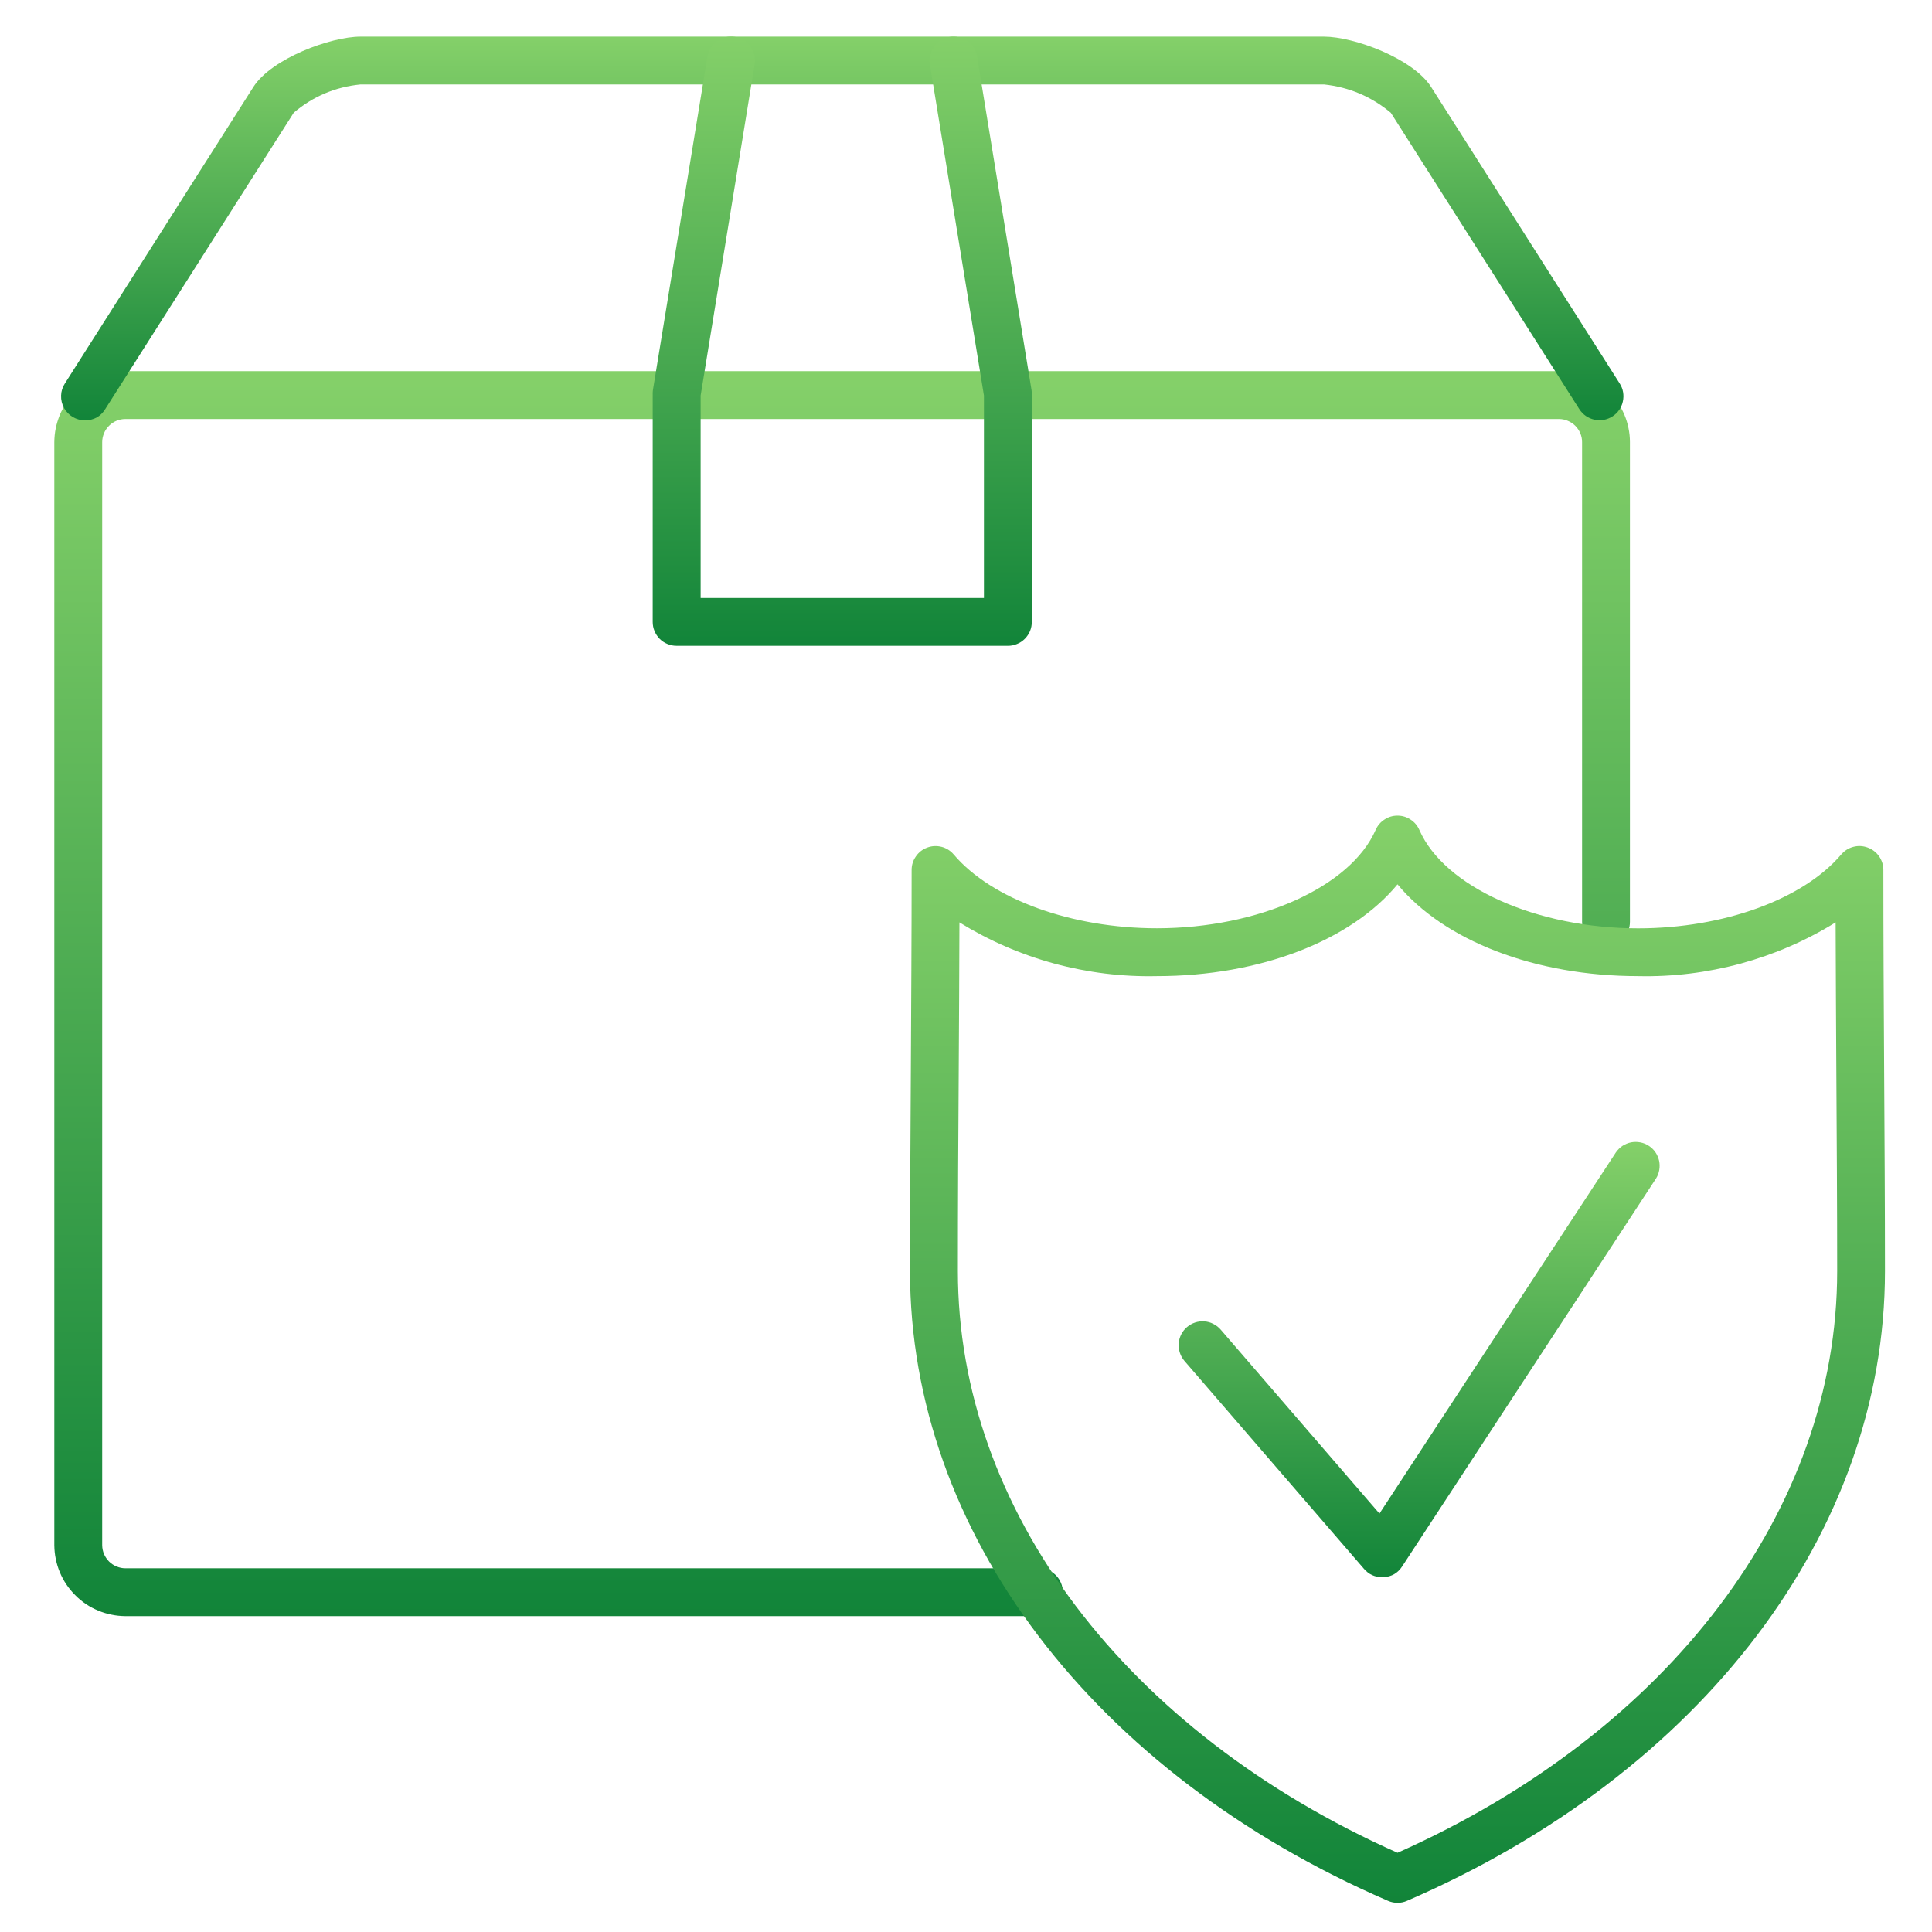
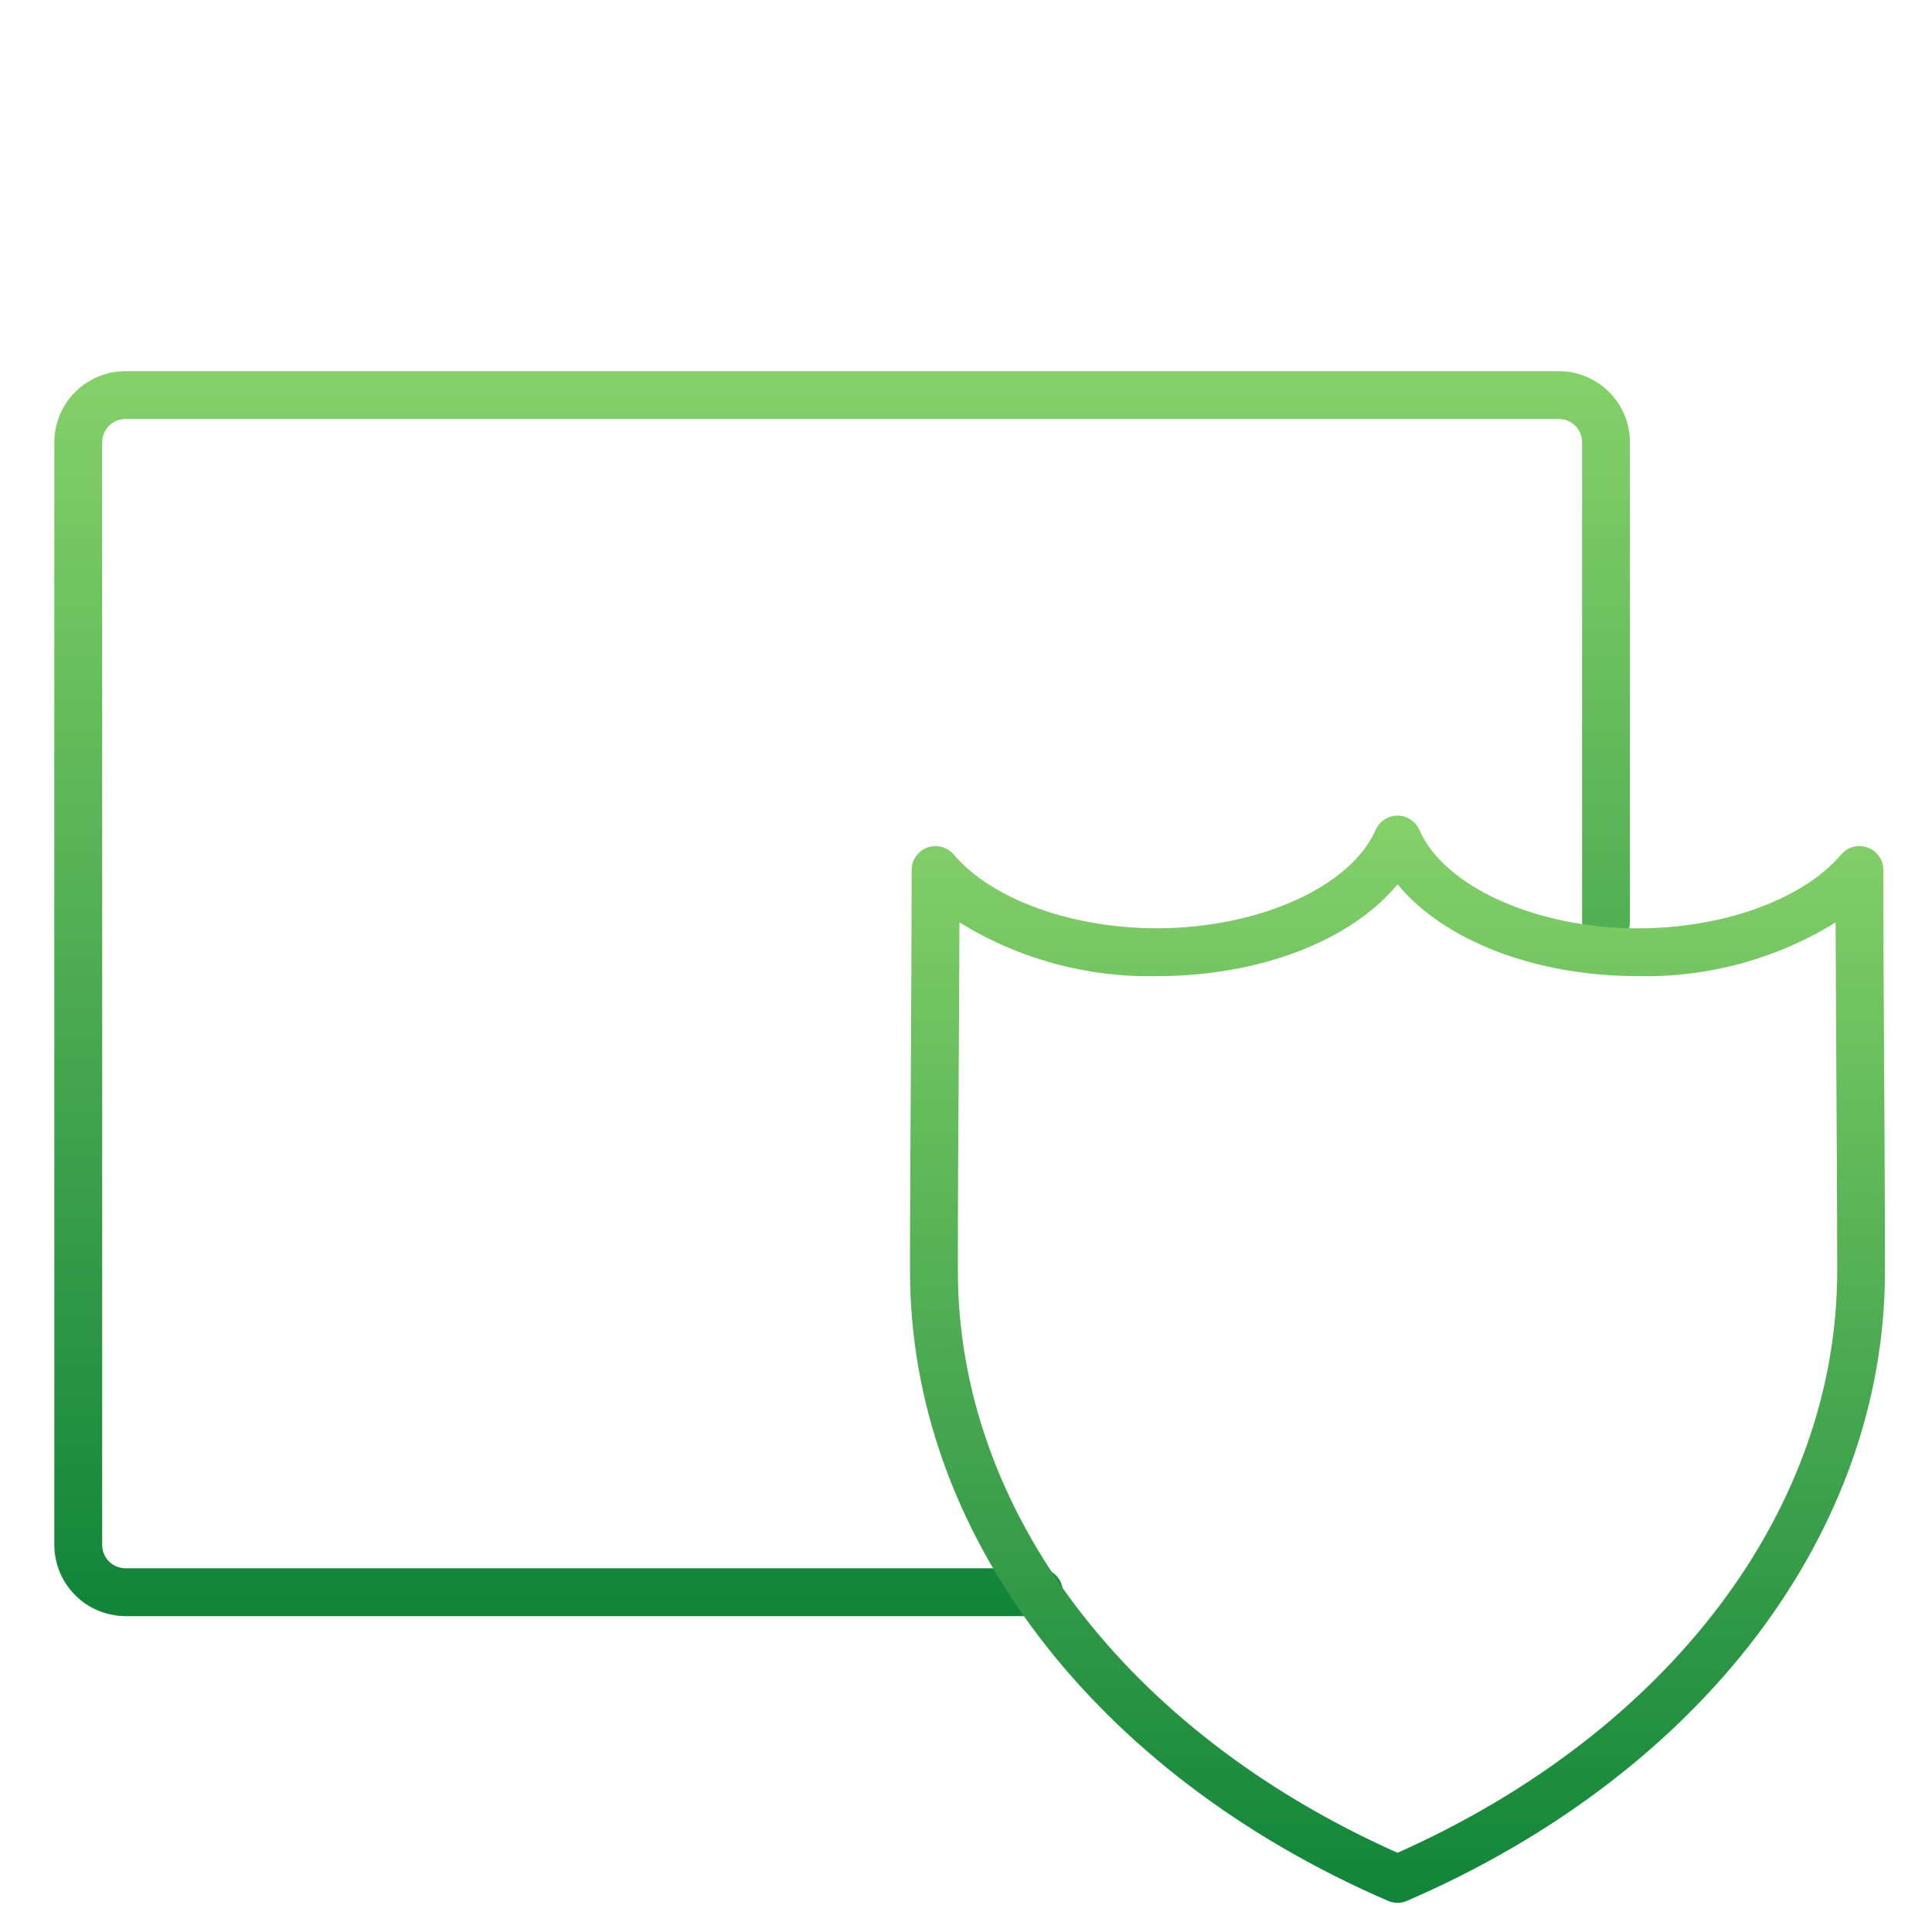
<svg xmlns="http://www.w3.org/2000/svg" width="156" zoomAndPan="magnify" viewBox="0 0 117 117" height="156" preserveAspectRatio="xMidYMid meet" version="1.0">
  <defs>
    <clipPath id="818a20523d">
      <path d="M 3.242 22 L 99 22 L 99 98 L 3.242 98 Z M 3.242 22 " clip-rule="nonzero" />
    </clipPath>
    <clipPath id="14b7999806">
      <path d="M 62.918 97.871 L 7.582 97.871 C 7.301 97.867 7.023 97.84 6.746 97.781 C 6.473 97.727 6.203 97.645 5.945 97.535 C 5.684 97.43 5.438 97.297 5.207 97.141 C 4.973 96.984 4.754 96.805 4.559 96.605 C 4.359 96.406 4.18 96.191 4.023 95.957 C 3.867 95.727 3.734 95.48 3.625 95.219 C 3.516 94.961 3.434 94.691 3.379 94.418 C 3.32 94.141 3.293 93.863 3.289 93.582 L 3.289 26.77 C 3.293 26.488 3.32 26.207 3.375 25.934 C 3.434 25.656 3.516 25.391 3.621 25.129 C 3.73 24.871 3.863 24.625 4.02 24.391 C 4.176 24.156 4.352 23.941 4.551 23.742 C 4.75 23.543 4.965 23.363 5.199 23.207 C 5.434 23.051 5.68 22.918 5.941 22.809 C 6.199 22.703 6.465 22.621 6.742 22.562 C 7.02 22.508 7.297 22.48 7.578 22.477 L 94.418 22.477 C 94.699 22.477 94.977 22.508 95.25 22.562 C 95.527 22.617 95.793 22.699 96.055 22.809 C 96.312 22.918 96.559 23.051 96.793 23.207 C 97.027 23.363 97.246 23.539 97.441 23.738 C 97.641 23.938 97.82 24.152 97.977 24.387 C 98.133 24.621 98.266 24.867 98.375 25.125 C 98.484 25.387 98.566 25.652 98.621 25.93 C 98.676 26.203 98.707 26.48 98.707 26.762 L 98.707 55.824 C 98.707 56.016 98.672 56.199 98.598 56.379 C 98.523 56.555 98.418 56.711 98.281 56.848 C 98.148 56.984 97.992 57.09 97.812 57.16 C 97.637 57.234 97.449 57.273 97.258 57.273 C 97.066 57.273 96.883 57.234 96.703 57.16 C 96.527 57.09 96.371 56.984 96.234 56.848 C 96.098 56.711 95.992 56.555 95.918 56.379 C 95.848 56.199 95.809 56.016 95.809 55.824 L 95.809 26.77 C 95.809 26.582 95.773 26.406 95.699 26.234 C 95.629 26.066 95.527 25.914 95.398 25.785 C 95.266 25.652 95.113 25.555 94.945 25.484 C 94.773 25.41 94.598 25.375 94.41 25.375 L 7.582 25.375 C 7.398 25.375 7.219 25.414 7.047 25.484 C 6.879 25.555 6.727 25.656 6.598 25.789 C 6.469 25.918 6.367 26.07 6.297 26.238 C 6.227 26.41 6.188 26.586 6.188 26.773 L 6.188 93.578 C 6.191 93.762 6.227 93.938 6.297 94.109 C 6.371 94.281 6.473 94.43 6.602 94.562 C 6.734 94.691 6.883 94.793 7.055 94.863 C 7.227 94.934 7.402 94.973 7.586 94.973 L 62.914 94.973 C 63.109 94.973 63.293 95.008 63.469 95.082 C 63.648 95.156 63.805 95.262 63.941 95.395 C 64.078 95.531 64.18 95.688 64.254 95.867 C 64.328 96.043 64.363 96.23 64.363 96.422 C 64.363 96.613 64.328 96.797 64.254 96.977 C 64.18 97.152 64.078 97.309 63.941 97.445 C 63.805 97.582 63.648 97.688 63.469 97.758 C 63.293 97.832 63.109 97.871 62.914 97.871 Z M 62.918 97.871 " clip-rule="nonzero" />
    </clipPath>
    <linearGradient x1="0.5" gradientTransform="matrix(95.417, 0, 0, 75.393, 3.29, 22.477)" y1="0" x2="0.5" gradientUnits="userSpaceOnUse" y2="1" id="a87a70b833">
      <stop stop-opacity="1" stop-color="rgb(51.799%, 81.599%, 41.199%)" offset="0" />
      <stop stop-opacity="1" stop-color="rgb(51.622%, 81.482%, 41.125%)" offset="0.008" />
      <stop stop-opacity="1" stop-color="rgb(51.27%, 81.25%, 40.979%)" offset="0.016" />
      <stop stop-opacity="1" stop-color="rgb(50.917%, 81.017%, 40.833%)" offset="0.023" />
      <stop stop-opacity="1" stop-color="rgb(50.565%, 80.785%, 40.685%)" offset="0.031" />
      <stop stop-opacity="1" stop-color="rgb(50.214%, 80.551%, 40.538%)" offset="0.039" />
      <stop stop-opacity="1" stop-color="rgb(49.861%, 80.318%, 40.392%)" offset="0.047" />
      <stop stop-opacity="1" stop-color="rgb(49.509%, 80.086%, 40.245%)" offset="0.055" />
      <stop stop-opacity="1" stop-color="rgb(49.156%, 79.852%, 40.097%)" offset="0.062" />
      <stop stop-opacity="1" stop-color="rgb(48.804%, 79.62%, 39.951%)" offset="0.07" />
      <stop stop-opacity="1" stop-color="rgb(48.451%, 79.387%, 39.804%)" offset="0.078" />
      <stop stop-opacity="1" stop-color="rgb(48.099%, 79.155%, 39.658%)" offset="0.086" />
      <stop stop-opacity="1" stop-color="rgb(47.746%, 78.922%, 39.51%)" offset="0.094" />
      <stop stop-opacity="1" stop-color="rgb(47.394%, 78.688%, 39.363%)" offset="0.102" />
      <stop stop-opacity="1" stop-color="rgb(47.041%, 78.456%, 39.217%)" offset="0.109" />
      <stop stop-opacity="1" stop-color="rgb(46.689%, 78.223%, 39.069%)" offset="0.117" />
      <stop stop-opacity="1" stop-color="rgb(46.338%, 77.991%, 38.922%)" offset="0.125" />
      <stop stop-opacity="1" stop-color="rgb(45.985%, 77.757%, 38.776%)" offset="0.133" />
      <stop stop-opacity="1" stop-color="rgb(45.633%, 77.525%, 38.629%)" offset="0.141" />
      <stop stop-opacity="1" stop-color="rgb(45.28%, 77.292%, 38.481%)" offset="0.148" />
      <stop stop-opacity="1" stop-color="rgb(44.928%, 77.058%, 38.335%)" offset="0.156" />
      <stop stop-opacity="1" stop-color="rgb(44.575%, 76.826%, 38.188%)" offset="0.164" />
      <stop stop-opacity="1" stop-color="rgb(44.223%, 76.593%, 38.042%)" offset="0.172" />
      <stop stop-opacity="1" stop-color="rgb(43.871%, 76.361%, 37.894%)" offset="0.18" />
      <stop stop-opacity="1" stop-color="rgb(43.518%, 76.128%, 37.747%)" offset="0.188" />
      <stop stop-opacity="1" stop-color="rgb(43.166%, 75.894%, 37.601%)" offset="0.195" />
      <stop stop-opacity="1" stop-color="rgb(42.813%, 75.662%, 37.454%)" offset="0.203" />
      <stop stop-opacity="1" stop-color="rgb(42.462%, 75.429%, 37.306%)" offset="0.211" />
      <stop stop-opacity="1" stop-color="rgb(42.11%, 75.197%, 37.16%)" offset="0.219" />
      <stop stop-opacity="1" stop-color="rgb(41.757%, 74.963%, 37.013%)" offset="0.227" />
      <stop stop-opacity="1" stop-color="rgb(41.405%, 74.731%, 36.867%)" offset="0.234" />
      <stop stop-opacity="1" stop-color="rgb(41.052%, 74.498%, 36.719%)" offset="0.242" />
      <stop stop-opacity="1" stop-color="rgb(40.7%, 74.265%, 36.572%)" offset="0.25" />
      <stop stop-opacity="1" stop-color="rgb(40.347%, 74.033%, 36.426%)" offset="0.258" />
      <stop stop-opacity="1" stop-color="rgb(39.995%, 73.799%, 36.279%)" offset="0.266" />
      <stop stop-opacity="1" stop-color="rgb(39.642%, 73.567%, 36.131%)" offset="0.273" />
      <stop stop-opacity="1" stop-color="rgb(39.29%, 73.334%, 35.985%)" offset="0.281" />
      <stop stop-opacity="1" stop-color="rgb(38.937%, 73.102%, 35.838%)" offset="0.289" />
      <stop stop-opacity="1" stop-color="rgb(38.585%, 72.868%, 35.692%)" offset="0.297" />
      <stop stop-opacity="1" stop-color="rgb(38.234%, 72.635%, 35.544%)" offset="0.305" />
      <stop stop-opacity="1" stop-color="rgb(37.881%, 72.403%, 35.397%)" offset="0.312" />
      <stop stop-opacity="1" stop-color="rgb(37.529%, 72.169%, 35.251%)" offset="0.32" />
      <stop stop-opacity="1" stop-color="rgb(37.177%, 71.938%, 35.104%)" offset="0.328" />
      <stop stop-opacity="1" stop-color="rgb(36.824%, 71.704%, 34.956%)" offset="0.336" />
      <stop stop-opacity="1" stop-color="rgb(36.472%, 71.472%, 34.81%)" offset="0.344" />
      <stop stop-opacity="1" stop-color="rgb(36.119%, 71.239%, 34.663%)" offset="0.352" />
      <stop stop-opacity="1" stop-color="rgb(35.767%, 71.005%, 34.517%)" offset="0.359" />
      <stop stop-opacity="1" stop-color="rgb(35.414%, 70.773%, 34.369%)" offset="0.367" />
      <stop stop-opacity="1" stop-color="rgb(35.062%, 70.54%, 34.222%)" offset="0.375" />
      <stop stop-opacity="1" stop-color="rgb(34.709%, 70.308%, 34.076%)" offset="0.383" />
      <stop stop-opacity="1" stop-color="rgb(34.358%, 70.074%, 33.929%)" offset="0.391" />
      <stop stop-opacity="1" stop-color="rgb(34.006%, 69.841%, 33.781%)" offset="0.398" />
      <stop stop-opacity="1" stop-color="rgb(33.653%, 69.609%, 33.635%)" offset="0.406" />
      <stop stop-opacity="1" stop-color="rgb(33.301%, 69.376%, 33.488%)" offset="0.414" />
      <stop stop-opacity="1" stop-color="rgb(32.948%, 69.144%, 33.342%)" offset="0.422" />
      <stop stop-opacity="1" stop-color="rgb(32.596%, 68.91%, 33.194%)" offset="0.43" />
      <stop stop-opacity="1" stop-color="rgb(32.243%, 68.678%, 33.047%)" offset="0.438" />
      <stop stop-opacity="1" stop-color="rgb(31.891%, 68.445%, 32.901%)" offset="0.445" />
      <stop stop-opacity="1" stop-color="rgb(31.538%, 68.211%, 32.753%)" offset="0.453" />
      <stop stop-opacity="1" stop-color="rgb(31.186%, 67.979%, 32.607%)" offset="0.461" />
      <stop stop-opacity="1" stop-color="rgb(30.833%, 67.746%, 32.46%)" offset="0.469" />
      <stop stop-opacity="1" stop-color="rgb(30.482%, 67.514%, 32.314%)" offset="0.477" />
      <stop stop-opacity="1" stop-color="rgb(30.13%, 67.281%, 32.166%)" offset="0.484" />
      <stop stop-opacity="1" stop-color="rgb(29.778%, 67.049%, 32.019%)" offset="0.492" />
      <stop stop-opacity="1" stop-color="rgb(29.425%, 66.815%, 31.873%)" offset="0.5" />
      <stop stop-opacity="1" stop-color="rgb(29.073%, 66.582%, 31.726%)" offset="0.508" />
      <stop stop-opacity="1" stop-color="rgb(28.72%, 66.35%, 31.578%)" offset="0.516" />
      <stop stop-opacity="1" stop-color="rgb(28.368%, 66.116%, 31.432%)" offset="0.523" />
      <stop stop-opacity="1" stop-color="rgb(28.015%, 65.884%, 31.285%)" offset="0.531" />
      <stop stop-opacity="1" stop-color="rgb(27.663%, 65.651%, 31.139%)" offset="0.539" />
      <stop stop-opacity="1" stop-color="rgb(27.31%, 65.419%, 30.991%)" offset="0.547" />
      <stop stop-opacity="1" stop-color="rgb(26.958%, 65.186%, 30.844%)" offset="0.555" />
      <stop stop-opacity="1" stop-color="rgb(26.605%, 64.952%, 30.698%)" offset="0.562" />
      <stop stop-opacity="1" stop-color="rgb(26.254%, 64.72%, 30.551%)" offset="0.57" />
      <stop stop-opacity="1" stop-color="rgb(25.902%, 64.487%, 30.403%)" offset="0.578" />
      <stop stop-opacity="1" stop-color="rgb(25.549%, 64.255%, 30.257%)" offset="0.586" />
      <stop stop-opacity="1" stop-color="rgb(25.197%, 64.021%, 30.11%)" offset="0.594" />
      <stop stop-opacity="1" stop-color="rgb(24.844%, 63.789%, 29.964%)" offset="0.602" />
      <stop stop-opacity="1" stop-color="rgb(24.492%, 63.556%, 29.816%)" offset="0.609" />
      <stop stop-opacity="1" stop-color="rgb(24.139%, 63.322%, 29.669%)" offset="0.617" />
      <stop stop-opacity="1" stop-color="rgb(23.787%, 63.091%, 29.523%)" offset="0.625" />
      <stop stop-opacity="1" stop-color="rgb(23.434%, 62.857%, 29.376%)" offset="0.633" />
      <stop stop-opacity="1" stop-color="rgb(23.082%, 62.625%, 29.228%)" offset="0.641" />
      <stop stop-opacity="1" stop-color="rgb(22.729%, 62.392%, 29.082%)" offset="0.648" />
      <stop stop-opacity="1" stop-color="rgb(22.379%, 62.158%, 28.935%)" offset="0.656" />
      <stop stop-opacity="1" stop-color="rgb(22.026%, 61.926%, 28.789%)" offset="0.664" />
      <stop stop-opacity="1" stop-color="rgb(21.674%, 61.693%, 28.641%)" offset="0.672" />
      <stop stop-opacity="1" stop-color="rgb(21.321%, 61.461%, 28.494%)" offset="0.68" />
      <stop stop-opacity="1" stop-color="rgb(20.969%, 61.227%, 28.348%)" offset="0.688" />
      <stop stop-opacity="1" stop-color="rgb(20.616%, 60.995%, 28.201%)" offset="0.695" />
      <stop stop-opacity="1" stop-color="rgb(20.264%, 60.762%, 28.053%)" offset="0.703" />
      <stop stop-opacity="1" stop-color="rgb(19.911%, 60.529%, 27.907%)" offset="0.711" />
      <stop stop-opacity="1" stop-color="rgb(19.559%, 60.297%, 27.76%)" offset="0.719" />
      <stop stop-opacity="1" stop-color="rgb(19.206%, 60.063%, 27.614%)" offset="0.727" />
      <stop stop-opacity="1" stop-color="rgb(18.854%, 59.831%, 27.466%)" offset="0.734" />
      <stop stop-opacity="1" stop-color="rgb(18.503%, 59.598%, 27.319%)" offset="0.742" />
      <stop stop-opacity="1" stop-color="rgb(18.15%, 59.366%, 27.173%)" offset="0.75" />
      <stop stop-opacity="1" stop-color="rgb(17.798%, 59.132%, 27.025%)" offset="0.758" />
      <stop stop-opacity="1" stop-color="rgb(17.445%, 58.899%, 26.878%)" offset="0.766" />
      <stop stop-opacity="1" stop-color="rgb(17.093%, 58.667%, 26.732%)" offset="0.773" />
      <stop stop-opacity="1" stop-color="rgb(16.74%, 58.434%, 26.585%)" offset="0.781" />
      <stop stop-opacity="1" stop-color="rgb(16.388%, 58.202%, 26.437%)" offset="0.789" />
      <stop stop-opacity="1" stop-color="rgb(16.035%, 57.968%, 26.291%)" offset="0.797" />
      <stop stop-opacity="1" stop-color="rgb(15.683%, 57.736%, 26.144%)" offset="0.805" />
      <stop stop-opacity="1" stop-color="rgb(15.331%, 57.503%, 25.998%)" offset="0.812" />
      <stop stop-opacity="1" stop-color="rgb(14.978%, 57.269%, 25.85%)" offset="0.82" />
      <stop stop-opacity="1" stop-color="rgb(14.626%, 57.037%, 25.703%)" offset="0.828" />
      <stop stop-opacity="1" stop-color="rgb(14.275%, 56.804%, 25.557%)" offset="0.836" />
      <stop stop-opacity="1" stop-color="rgb(13.922%, 56.572%, 25.41%)" offset="0.844" />
      <stop stop-opacity="1" stop-color="rgb(13.57%, 56.339%, 25.262%)" offset="0.852" />
      <stop stop-opacity="1" stop-color="rgb(13.217%, 56.107%, 25.116%)" offset="0.859" />
      <stop stop-opacity="1" stop-color="rgb(12.865%, 55.873%, 24.969%)" offset="0.867" />
      <stop stop-opacity="1" stop-color="rgb(12.512%, 55.64%, 24.823%)" offset="0.875" />
      <stop stop-opacity="1" stop-color="rgb(12.16%, 55.408%, 24.675%)" offset="0.883" />
      <stop stop-opacity="1" stop-color="rgb(11.807%, 55.174%, 24.529%)" offset="0.891" />
      <stop stop-opacity="1" stop-color="rgb(11.455%, 54.942%, 24.382%)" offset="0.898" />
      <stop stop-opacity="1" stop-color="rgb(11.102%, 54.709%, 24.236%)" offset="0.906" />
      <stop stop-opacity="1" stop-color="rgb(10.75%, 54.475%, 24.088%)" offset="0.914" />
      <stop stop-opacity="1" stop-color="rgb(10.399%, 54.243%, 23.941%)" offset="0.922" />
      <stop stop-opacity="1" stop-color="rgb(10.046%, 54.01%, 23.795%)" offset="0.93" />
      <stop stop-opacity="1" stop-color="rgb(9.694%, 53.778%, 23.648%)" offset="0.938" />
      <stop stop-opacity="1" stop-color="rgb(9.341%, 53.545%, 23.5%)" offset="0.945" />
      <stop stop-opacity="1" stop-color="rgb(8.989%, 53.313%, 23.354%)" offset="0.953" />
      <stop stop-opacity="1" stop-color="rgb(8.636%, 53.079%, 23.207%)" offset="0.961" />
      <stop stop-opacity="1" stop-color="rgb(8.284%, 52.846%, 23.061%)" offset="0.969" />
      <stop stop-opacity="1" stop-color="rgb(7.932%, 52.614%, 22.913%)" offset="0.977" />
      <stop stop-opacity="1" stop-color="rgb(7.579%, 52.38%, 22.766%)" offset="0.984" />
      <stop stop-opacity="1" stop-color="rgb(7.227%, 52.148%, 22.62%)" offset="0.992" />
      <stop stop-opacity="1" stop-color="rgb(6.874%, 51.915%, 22.473%)" offset="1" />
    </linearGradient>
    <clipPath id="5de5791e6e">
      <path d="M 3.242 2.219 L 99 2.219 L 99 26 L 3.242 26 Z M 3.242 2.219 " clip-rule="nonzero" />
    </clipPath>
    <clipPath id="9f279fa480">
      <path d="M 5.145 25.453 C 4.883 25.453 4.637 25.387 4.41 25.254 C 4.18 25.117 4.004 24.934 3.875 24.703 C 3.75 24.469 3.691 24.223 3.699 23.957 C 3.707 23.695 3.781 23.449 3.926 23.227 L 15.34 5.273 C 16.445 3.535 20.039 2.219 21.828 2.219 L 80.184 2.219 C 81.973 2.219 85.562 3.527 86.672 5.273 L 98.09 23.227 C 98.191 23.387 98.262 23.562 98.293 23.75 C 98.324 23.941 98.32 24.129 98.277 24.316 C 98.238 24.504 98.16 24.676 98.051 24.832 C 97.941 24.988 97.805 25.117 97.645 25.219 C 97.48 25.324 97.305 25.391 97.117 25.426 C 96.93 25.457 96.742 25.453 96.555 25.414 C 96.367 25.371 96.195 25.297 96.035 25.188 C 95.879 25.078 95.75 24.941 95.645 24.781 L 84.227 6.828 C 83.051 5.848 81.703 5.277 80.184 5.113 L 21.828 5.113 C 20.305 5.266 18.957 5.836 17.789 6.824 L 6.367 24.781 C 6.086 25.23 5.676 25.453 5.145 25.453 Z M 5.145 25.453 " clip-rule="nonzero" />
    </clipPath>
    <linearGradient x1="0.5" gradientTransform="matrix(94.616, 0, 0, 23.237, 3.698, 2.217)" y1="-0" x2="0.5" gradientUnits="userSpaceOnUse" y2="1" id="c2ecb51178">
      <stop stop-opacity="1" stop-color="rgb(51.799%, 81.599%, 41.199%)" offset="0" />
      <stop stop-opacity="1" stop-color="rgb(51.622%, 81.482%, 41.125%)" offset="0.008" />
      <stop stop-opacity="1" stop-color="rgb(51.27%, 81.25%, 40.979%)" offset="0.016" />
      <stop stop-opacity="1" stop-color="rgb(50.917%, 81.017%, 40.833%)" offset="0.023" />
      <stop stop-opacity="1" stop-color="rgb(50.565%, 80.783%, 40.685%)" offset="0.031" />
      <stop stop-opacity="1" stop-color="rgb(50.212%, 80.551%, 40.538%)" offset="0.039" />
      <stop stop-opacity="1" stop-color="rgb(49.86%, 80.318%, 40.392%)" offset="0.047" />
      <stop stop-opacity="1" stop-color="rgb(49.509%, 80.086%, 40.244%)" offset="0.055" />
      <stop stop-opacity="1" stop-color="rgb(49.156%, 79.852%, 40.097%)" offset="0.062" />
      <stop stop-opacity="1" stop-color="rgb(48.804%, 79.619%, 39.951%)" offset="0.07" />
      <stop stop-opacity="1" stop-color="rgb(48.451%, 79.387%, 39.804%)" offset="0.078" />
      <stop stop-opacity="1" stop-color="rgb(48.099%, 79.153%, 39.656%)" offset="0.086" />
      <stop stop-opacity="1" stop-color="rgb(47.746%, 78.922%, 39.51%)" offset="0.094" />
      <stop stop-opacity="1" stop-color="rgb(47.394%, 78.688%, 39.363%)" offset="0.102" />
      <stop stop-opacity="1" stop-color="rgb(47.041%, 78.456%, 39.217%)" offset="0.109" />
      <stop stop-opacity="1" stop-color="rgb(46.689%, 78.223%, 39.069%)" offset="0.117" />
      <stop stop-opacity="1" stop-color="rgb(46.336%, 77.989%, 38.922%)" offset="0.125" />
      <stop stop-opacity="1" stop-color="rgb(45.984%, 77.757%, 38.776%)" offset="0.133" />
      <stop stop-opacity="1" stop-color="rgb(45.631%, 77.524%, 38.628%)" offset="0.141" />
      <stop stop-opacity="1" stop-color="rgb(45.279%, 77.292%, 38.481%)" offset="0.148" />
      <stop stop-opacity="1" stop-color="rgb(44.926%, 77.058%, 38.335%)" offset="0.156" />
      <stop stop-opacity="1" stop-color="rgb(44.574%, 76.825%, 38.188%)" offset="0.164" />
      <stop stop-opacity="1" stop-color="rgb(44.221%, 76.593%, 38.04%)" offset="0.172" />
      <stop stop-opacity="1" stop-color="rgb(43.869%, 76.36%, 37.894%)" offset="0.18" />
      <stop stop-opacity="1" stop-color="rgb(43.517%, 76.128%, 37.747%)" offset="0.188" />
      <stop stop-opacity="1" stop-color="rgb(43.166%, 75.894%, 37.601%)" offset="0.195" />
      <stop stop-opacity="1" stop-color="rgb(42.813%, 75.661%, 37.453%)" offset="0.203" />
      <stop stop-opacity="1" stop-color="rgb(42.461%, 75.429%, 37.306%)" offset="0.211" />
      <stop stop-opacity="1" stop-color="rgb(42.108%, 75.195%, 37.16%)" offset="0.219" />
      <stop stop-opacity="1" stop-color="rgb(41.756%, 74.963%, 37.013%)" offset="0.227" />
      <stop stop-opacity="1" stop-color="rgb(41.403%, 74.73%, 36.865%)" offset="0.234" />
      <stop stop-opacity="1" stop-color="rgb(41.051%, 74.496%, 36.719%)" offset="0.242" />
      <stop stop-opacity="1" stop-color="rgb(40.698%, 74.265%, 36.572%)" offset="0.25" />
      <stop stop-opacity="1" stop-color="rgb(40.346%, 74.031%, 36.424%)" offset="0.258" />
      <stop stop-opacity="1" stop-color="rgb(39.993%, 73.799%, 36.278%)" offset="0.266" />
      <stop stop-opacity="1" stop-color="rgb(39.641%, 73.566%, 36.131%)" offset="0.273" />
      <stop stop-opacity="1" stop-color="rgb(39.288%, 73.332%, 35.985%)" offset="0.281" />
      <stop stop-opacity="1" stop-color="rgb(38.936%, 73.1%, 35.837%)" offset="0.289" />
      <stop stop-opacity="1" stop-color="rgb(38.583%, 72.867%, 35.69%)" offset="0.297" />
      <stop stop-opacity="1" stop-color="rgb(38.231%, 72.635%, 35.544%)" offset="0.305" />
      <stop stop-opacity="1" stop-color="rgb(37.878%, 72.401%, 35.397%)" offset="0.312" />
      <stop stop-opacity="1" stop-color="rgb(37.526%, 72.168%, 35.249%)" offset="0.32" />
      <stop stop-opacity="1" stop-color="rgb(37.173%, 71.936%, 35.103%)" offset="0.328" />
      <stop stop-opacity="1" stop-color="rgb(36.823%, 71.703%, 34.956%)" offset="0.336" />
      <stop stop-opacity="1" stop-color="rgb(36.47%, 71.471%, 34.808%)" offset="0.344" />
      <stop stop-opacity="1" stop-color="rgb(36.118%, 71.237%, 34.662%)" offset="0.352" />
      <stop stop-opacity="1" stop-color="rgb(35.765%, 71.004%, 34.515%)" offset="0.359" />
      <stop stop-opacity="1" stop-color="rgb(35.413%, 70.772%, 34.369%)" offset="0.367" />
      <stop stop-opacity="1" stop-color="rgb(35.06%, 70.538%, 34.221%)" offset="0.375" />
      <stop stop-opacity="1" stop-color="rgb(34.708%, 70.306%, 34.074%)" offset="0.383" />
      <stop stop-opacity="1" stop-color="rgb(34.355%, 70.073%, 33.928%)" offset="0.391" />
      <stop stop-opacity="1" stop-color="rgb(34.003%, 69.839%, 33.781%)" offset="0.398" />
      <stop stop-opacity="1" stop-color="rgb(33.65%, 69.608%, 33.633%)" offset="0.406" />
      <stop stop-opacity="1" stop-color="rgb(33.298%, 69.374%, 33.487%)" offset="0.414" />
      <stop stop-opacity="1" stop-color="rgb(32.945%, 69.142%, 33.34%)" offset="0.422" />
      <stop stop-opacity="1" stop-color="rgb(32.593%, 68.909%, 33.192%)" offset="0.43" />
      <stop stop-opacity="1" stop-color="rgb(32.24%, 68.675%, 33.046%)" offset="0.438" />
      <stop stop-opacity="1" stop-color="rgb(31.888%, 68.443%, 32.899%)" offset="0.445" />
      <stop stop-opacity="1" stop-color="rgb(31.535%, 68.21%, 32.753%)" offset="0.453" />
      <stop stop-opacity="1" stop-color="rgb(31.183%, 67.978%, 32.605%)" offset="0.461" />
      <stop stop-opacity="1" stop-color="rgb(30.83%, 67.744%, 32.458%)" offset="0.469" />
      <stop stop-opacity="1" stop-color="rgb(30.478%, 67.511%, 32.312%)" offset="0.477" />
      <stop stop-opacity="1" stop-color="rgb(30.127%, 67.279%, 32.166%)" offset="0.484" />
      <stop stop-opacity="1" stop-color="rgb(29.774%, 67.046%, 32.018%)" offset="0.492" />
      <stop stop-opacity="1" stop-color="rgb(29.422%, 66.814%, 31.871%)" offset="0.5" />
      <stop stop-opacity="1" stop-color="rgb(29.07%, 66.58%, 31.725%)" offset="0.508" />
      <stop stop-opacity="1" stop-color="rgb(28.717%, 66.347%, 31.578%)" offset="0.516" />
      <stop stop-opacity="1" stop-color="rgb(28.365%, 66.115%, 31.43%)" offset="0.523" />
      <stop stop-opacity="1" stop-color="rgb(28.012%, 65.881%, 31.284%)" offset="0.531" />
      <stop stop-opacity="1" stop-color="rgb(27.66%, 65.649%, 31.137%)" offset="0.539" />
      <stop stop-opacity="1" stop-color="rgb(27.307%, 65.416%, 30.989%)" offset="0.547" />
      <stop stop-opacity="1" stop-color="rgb(26.955%, 65.182%, 30.843%)" offset="0.555" />
      <stop stop-opacity="1" stop-color="rgb(26.602%, 64.951%, 30.696%)" offset="0.562" />
      <stop stop-opacity="1" stop-color="rgb(26.25%, 64.717%, 30.55%)" offset="0.57" />
      <stop stop-opacity="1" stop-color="rgb(25.897%, 64.485%, 30.402%)" offset="0.578" />
      <stop stop-opacity="1" stop-color="rgb(25.545%, 64.252%, 30.255%)" offset="0.586" />
      <stop stop-opacity="1" stop-color="rgb(25.192%, 64.018%, 30.109%)" offset="0.594" />
      <stop stop-opacity="1" stop-color="rgb(24.84%, 63.786%, 29.962%)" offset="0.602" />
      <stop stop-opacity="1" stop-color="rgb(24.487%, 63.553%, 29.814%)" offset="0.609" />
      <stop stop-opacity="1" stop-color="rgb(24.135%, 63.321%, 29.668%)" offset="0.617" />
      <stop stop-opacity="1" stop-color="rgb(23.784%, 63.087%, 29.521%)" offset="0.625" />
      <stop stop-opacity="1" stop-color="rgb(23.431%, 62.854%, 29.373%)" offset="0.633" />
      <stop stop-opacity="1" stop-color="rgb(23.079%, 62.622%, 29.227%)" offset="0.641" />
      <stop stop-opacity="1" stop-color="rgb(22.726%, 62.389%, 29.08%)" offset="0.648" />
      <stop stop-opacity="1" stop-color="rgb(22.374%, 62.157%, 28.934%)" offset="0.656" />
      <stop stop-opacity="1" stop-color="rgb(22.021%, 61.923%, 28.786%)" offset="0.664" />
      <stop stop-opacity="1" stop-color="rgb(21.669%, 61.69%, 28.639%)" offset="0.672" />
      <stop stop-opacity="1" stop-color="rgb(21.317%, 61.458%, 28.493%)" offset="0.68" />
      <stop stop-opacity="1" stop-color="rgb(20.964%, 61.224%, 28.346%)" offset="0.688" />
      <stop stop-opacity="1" stop-color="rgb(20.612%, 60.992%, 28.198%)" offset="0.695" />
      <stop stop-opacity="1" stop-color="rgb(20.259%, 60.759%, 28.052%)" offset="0.703" />
      <stop stop-opacity="1" stop-color="rgb(19.907%, 60.526%, 27.905%)" offset="0.711" />
      <stop stop-opacity="1" stop-color="rgb(19.554%, 60.294%, 27.759%)" offset="0.719" />
      <stop stop-opacity="1" stop-color="rgb(19.202%, 60.06%, 27.611%)" offset="0.727" />
      <stop stop-opacity="1" stop-color="rgb(18.849%, 59.828%, 27.464%)" offset="0.734" />
      <stop stop-opacity="1" stop-color="rgb(18.497%, 59.595%, 27.318%)" offset="0.742" />
      <stop stop-opacity="1" stop-color="rgb(18.144%, 59.361%, 27.17%)" offset="0.75" />
      <stop stop-opacity="1" stop-color="rgb(17.792%, 59.129%, 27.023%)" offset="0.758" />
      <stop stop-opacity="1" stop-color="rgb(17.441%, 58.896%, 26.877%)" offset="0.766" />
      <stop stop-opacity="1" stop-color="rgb(17.088%, 58.664%, 26.73%)" offset="0.773" />
      <stop stop-opacity="1" stop-color="rgb(16.736%, 58.43%, 26.582%)" offset="0.781" />
      <stop stop-opacity="1" stop-color="rgb(16.383%, 58.197%, 26.436%)" offset="0.789" />
      <stop stop-opacity="1" stop-color="rgb(16.031%, 57.965%, 26.289%)" offset="0.797" />
      <stop stop-opacity="1" stop-color="rgb(15.678%, 57.732%, 26.143%)" offset="0.805" />
      <stop stop-opacity="1" stop-color="rgb(15.326%, 57.5%, 25.995%)" offset="0.812" />
      <stop stop-opacity="1" stop-color="rgb(14.973%, 57.266%, 25.848%)" offset="0.82" />
      <stop stop-opacity="1" stop-color="rgb(14.621%, 57.033%, 25.702%)" offset="0.828" />
      <stop stop-opacity="1" stop-color="rgb(14.268%, 56.801%, 25.554%)" offset="0.836" />
      <stop stop-opacity="1" stop-color="rgb(13.916%, 56.567%, 25.407%)" offset="0.844" />
      <stop stop-opacity="1" stop-color="rgb(13.564%, 56.335%, 25.261%)" offset="0.852" />
      <stop stop-opacity="1" stop-color="rgb(13.211%, 56.102%, 25.114%)" offset="0.859" />
      <stop stop-opacity="1" stop-color="rgb(12.859%, 55.87%, 24.966%)" offset="0.867" />
      <stop stop-opacity="1" stop-color="rgb(12.506%, 55.637%, 24.82%)" offset="0.875" />
      <stop stop-opacity="1" stop-color="rgb(12.154%, 55.403%, 24.673%)" offset="0.883" />
      <stop stop-opacity="1" stop-color="rgb(11.801%, 55.171%, 24.527%)" offset="0.891" />
      <stop stop-opacity="1" stop-color="rgb(11.449%, 54.938%, 24.379%)" offset="0.898" />
      <stop stop-opacity="1" stop-color="rgb(11.098%, 54.706%, 24.232%)" offset="0.906" />
      <stop stop-opacity="1" stop-color="rgb(10.745%, 54.472%, 24.086%)" offset="0.914" />
      <stop stop-opacity="1" stop-color="rgb(10.393%, 54.239%, 23.938%)" offset="0.922" />
      <stop stop-opacity="1" stop-color="rgb(10.04%, 54.007%, 23.792%)" offset="0.93" />
      <stop stop-opacity="1" stop-color="rgb(9.688%, 53.773%, 23.645%)" offset="0.938" />
      <stop stop-opacity="1" stop-color="rgb(9.335%, 53.542%, 23.499%)" offset="0.945" />
      <stop stop-opacity="1" stop-color="rgb(8.983%, 53.308%, 23.351%)" offset="0.953" />
      <stop stop-opacity="1" stop-color="rgb(8.63%, 53.075%, 23.204%)" offset="0.961" />
      <stop stop-opacity="1" stop-color="rgb(8.278%, 52.843%, 23.058%)" offset="0.969" />
      <stop stop-opacity="1" stop-color="rgb(7.925%, 52.609%, 22.911%)" offset="0.977" />
      <stop stop-opacity="1" stop-color="rgb(7.573%, 52.377%, 22.763%)" offset="0.984" />
      <stop stop-opacity="1" stop-color="rgb(7.22%, 52.144%, 22.617%)" offset="0.992" />
      <stop stop-opacity="1" stop-color="rgb(6.871%, 51.913%, 22.472%)" offset="1" />
    </linearGradient>
    <clipPath id="66df1a54c9">
-       <path d="M 39 2.219 L 63 2.219 L 63 40 L 39 40 Z M 39 2.219 " clip-rule="nonzero" />
-     </clipPath>
+       </clipPath>
    <clipPath id="324a54e912">
      <path d="M 61.031 39.109 L 40.977 39.109 C 40.781 39.109 40.598 39.074 40.422 39 C 40.242 38.926 40.086 38.824 39.949 38.688 C 39.816 38.551 39.711 38.395 39.637 38.215 C 39.562 38.039 39.527 37.855 39.527 37.66 L 39.527 23.836 C 39.527 23.758 39.531 23.68 39.543 23.602 L 42.84 3.434 C 42.871 3.242 42.934 3.066 43.035 2.902 C 43.137 2.738 43.266 2.602 43.422 2.488 C 43.578 2.375 43.75 2.297 43.938 2.254 C 44.125 2.211 44.312 2.203 44.504 2.234 C 44.691 2.266 44.867 2.332 45.031 2.434 C 45.195 2.535 45.332 2.664 45.445 2.82 C 45.559 2.977 45.637 3.148 45.68 3.336 C 45.723 3.523 45.73 3.711 45.699 3.898 L 42.43 23.953 L 42.43 36.215 L 59.586 36.215 L 59.586 23.953 L 56.312 3.898 C 56.281 3.711 56.289 3.523 56.336 3.336 C 56.379 3.148 56.457 2.977 56.57 2.82 C 56.68 2.668 56.82 2.539 56.98 2.438 C 57.145 2.336 57.32 2.27 57.512 2.238 C 57.699 2.207 57.887 2.215 58.074 2.258 C 58.262 2.301 58.434 2.379 58.59 2.492 C 58.746 2.605 58.875 2.742 58.977 2.906 C 59.078 3.066 59.141 3.242 59.172 3.434 L 62.465 23.602 C 62.477 23.68 62.484 23.758 62.484 23.836 L 62.484 37.66 C 62.484 37.855 62.449 38.039 62.375 38.219 C 62.301 38.395 62.195 38.551 62.059 38.688 C 61.922 38.824 61.766 38.93 61.586 39 C 61.41 39.074 61.223 39.113 61.031 39.109 Z M 61.031 39.109 " clip-rule="nonzero" />
    </clipPath>
    <linearGradient x1="0.5" gradientTransform="matrix(22.958, 0, 0, 36.896, 39.526, 2.215)" y1="0" x2="0.5" gradientUnits="userSpaceOnUse" y2="1" id="c642df1b47">
      <stop stop-opacity="1" stop-color="rgb(51.796%, 81.598%, 41.199%)" offset="0" />
      <stop stop-opacity="1" stop-color="rgb(51.619%, 81.48%, 41.124%)" offset="0.008" />
      <stop stop-opacity="1" stop-color="rgb(51.266%, 81.247%, 40.977%)" offset="0.016" />
      <stop stop-opacity="1" stop-color="rgb(50.914%, 81.015%, 40.831%)" offset="0.023" />
      <stop stop-opacity="1" stop-color="rgb(50.563%, 80.782%, 40.685%)" offset="0.031" />
      <stop stop-opacity="1" stop-color="rgb(50.211%, 80.55%, 40.536%)" offset="0.039" />
      <stop stop-opacity="1" stop-color="rgb(49.858%, 80.316%, 40.39%)" offset="0.047" />
      <stop stop-opacity="1" stop-color="rgb(49.506%, 80.084%, 40.244%)" offset="0.055" />
      <stop stop-opacity="1" stop-color="rgb(49.153%, 79.851%, 40.097%)" offset="0.062" />
      <stop stop-opacity="1" stop-color="rgb(48.801%, 79.617%, 39.949%)" offset="0.07" />
      <stop stop-opacity="1" stop-color="rgb(48.448%, 79.385%, 39.803%)" offset="0.078" />
      <stop stop-opacity="1" stop-color="rgb(48.096%, 79.152%, 39.656%)" offset="0.086" />
      <stop stop-opacity="1" stop-color="rgb(47.743%, 78.92%, 39.508%)" offset="0.094" />
      <stop stop-opacity="1" stop-color="rgb(47.391%, 78.687%, 39.362%)" offset="0.102" />
      <stop stop-opacity="1" stop-color="rgb(47.04%, 78.455%, 39.215%)" offset="0.109" />
      <stop stop-opacity="1" stop-color="rgb(46.687%, 78.221%, 39.069%)" offset="0.117" />
      <stop stop-opacity="1" stop-color="rgb(46.335%, 77.988%, 38.921%)" offset="0.125" />
      <stop stop-opacity="1" stop-color="rgb(45.982%, 77.756%, 38.774%)" offset="0.133" />
      <stop stop-opacity="1" stop-color="rgb(45.63%, 77.522%, 38.628%)" offset="0.141" />
      <stop stop-opacity="1" stop-color="rgb(45.277%, 77.29%, 38.481%)" offset="0.148" />
      <stop stop-opacity="1" stop-color="rgb(44.925%, 77.057%, 38.333%)" offset="0.156" />
      <stop stop-opacity="1" stop-color="rgb(44.572%, 76.825%, 38.187%)" offset="0.164" />
      <stop stop-opacity="1" stop-color="rgb(44.22%, 76.591%, 38.04%)" offset="0.172" />
      <stop stop-opacity="1" stop-color="rgb(43.867%, 76.36%, 37.894%)" offset="0.18" />
      <stop stop-opacity="1" stop-color="rgb(43.517%, 76.126%, 37.746%)" offset="0.188" />
      <stop stop-opacity="1" stop-color="rgb(43.164%, 75.893%, 37.599%)" offset="0.195" />
      <stop stop-opacity="1" stop-color="rgb(42.812%, 75.661%, 37.453%)" offset="0.203" />
      <stop stop-opacity="1" stop-color="rgb(42.459%, 75.427%, 37.306%)" offset="0.211" />
      <stop stop-opacity="1" stop-color="rgb(42.107%, 75.195%, 37.158%)" offset="0.219" />
      <stop stop-opacity="1" stop-color="rgb(41.754%, 74.962%, 37.012%)" offset="0.227" />
      <stop stop-opacity="1" stop-color="rgb(41.402%, 74.73%, 36.865%)" offset="0.234" />
      <stop stop-opacity="1" stop-color="rgb(41.049%, 74.496%, 36.719%)" offset="0.242" />
      <stop stop-opacity="1" stop-color="rgb(40.697%, 74.263%, 36.571%)" offset="0.25" />
      <stop stop-opacity="1" stop-color="rgb(40.344%, 74.031%, 36.424%)" offset="0.258" />
      <stop stop-opacity="1" stop-color="rgb(39.993%, 73.798%, 36.278%)" offset="0.266" />
      <stop stop-opacity="1" stop-color="rgb(39.641%, 73.566%, 36.131%)" offset="0.273" />
      <stop stop-opacity="1" stop-color="rgb(39.288%, 73.332%, 35.983%)" offset="0.281" />
      <stop stop-opacity="1" stop-color="rgb(38.936%, 73.1%, 35.837%)" offset="0.289" />
      <stop stop-opacity="1" stop-color="rgb(38.583%, 72.867%, 35.69%)" offset="0.297" />
      <stop stop-opacity="1" stop-color="rgb(38.231%, 72.633%, 35.544%)" offset="0.305" />
      <stop stop-opacity="1" stop-color="rgb(37.878%, 72.401%, 35.396%)" offset="0.312" />
      <stop stop-opacity="1" stop-color="rgb(37.526%, 72.168%, 35.249%)" offset="0.32" />
      <stop stop-opacity="1" stop-color="rgb(37.173%, 71.936%, 35.103%)" offset="0.328" />
      <stop stop-opacity="1" stop-color="rgb(36.821%, 71.703%, 34.956%)" offset="0.336" />
      <stop stop-opacity="1" stop-color="rgb(36.47%, 71.471%, 34.808%)" offset="0.344" />
      <stop stop-opacity="1" stop-color="rgb(36.118%, 71.237%, 34.662%)" offset="0.352" />
      <stop stop-opacity="1" stop-color="rgb(35.765%, 71.004%, 34.515%)" offset="0.359" />
      <stop stop-opacity="1" stop-color="rgb(35.413%, 70.772%, 34.369%)" offset="0.367" />
      <stop stop-opacity="1" stop-color="rgb(35.06%, 70.538%, 34.221%)" offset="0.375" />
      <stop stop-opacity="1" stop-color="rgb(34.708%, 70.306%, 34.074%)" offset="0.383" />
      <stop stop-opacity="1" stop-color="rgb(34.355%, 70.073%, 33.928%)" offset="0.391" />
      <stop stop-opacity="1" stop-color="rgb(34.003%, 69.841%, 33.781%)" offset="0.398" />
      <stop stop-opacity="1" stop-color="rgb(33.65%, 69.608%, 33.633%)" offset="0.406" />
      <stop stop-opacity="1" stop-color="rgb(33.298%, 69.374%, 33.487%)" offset="0.414" />
      <stop stop-opacity="1" stop-color="rgb(32.947%, 69.142%, 33.34%)" offset="0.422" />
      <stop stop-opacity="1" stop-color="rgb(32.594%, 68.909%, 33.194%)" offset="0.43" />
      <stop stop-opacity="1" stop-color="rgb(32.242%, 68.677%, 33.046%)" offset="0.438" />
      <stop stop-opacity="1" stop-color="rgb(31.889%, 68.443%, 32.899%)" offset="0.445" />
      <stop stop-opacity="1" stop-color="rgb(31.537%, 68.211%, 32.753%)" offset="0.453" />
      <stop stop-opacity="1" stop-color="rgb(31.184%, 67.978%, 32.607%)" offset="0.461" />
      <stop stop-opacity="1" stop-color="rgb(30.832%, 67.744%, 32.458%)" offset="0.469" />
      <stop stop-opacity="1" stop-color="rgb(30.479%, 67.513%, 32.312%)" offset="0.477" />
      <stop stop-opacity="1" stop-color="rgb(30.127%, 67.279%, 32.166%)" offset="0.484" />
      <stop stop-opacity="1" stop-color="rgb(29.774%, 67.047%, 32.019%)" offset="0.492" />
      <stop stop-opacity="1" stop-color="rgb(29.424%, 66.814%, 31.871%)" offset="0.5" />
      <stop stop-opacity="1" stop-color="rgb(29.071%, 66.582%, 31.725%)" offset="0.508" />
      <stop stop-opacity="1" stop-color="rgb(28.719%, 66.348%, 31.578%)" offset="0.516" />
      <stop stop-opacity="1" stop-color="rgb(28.366%, 66.116%, 31.432%)" offset="0.523" />
      <stop stop-opacity="1" stop-color="rgb(28.014%, 65.883%, 31.284%)" offset="0.531" />
      <stop stop-opacity="1" stop-color="rgb(27.661%, 65.649%, 31.137%)" offset="0.539" />
      <stop stop-opacity="1" stop-color="rgb(27.309%, 65.417%, 30.991%)" offset="0.547" />
      <stop stop-opacity="1" stop-color="rgb(26.956%, 65.184%, 30.844%)" offset="0.555" />
      <stop stop-opacity="1" stop-color="rgb(26.604%, 64.952%, 30.696%)" offset="0.562" />
      <stop stop-opacity="1" stop-color="rgb(26.251%, 64.719%, 30.55%)" offset="0.57" />
      <stop stop-opacity="1" stop-color="rgb(25.9%, 64.487%, 30.403%)" offset="0.578" />
      <stop stop-opacity="1" stop-color="rgb(25.548%, 64.253%, 30.257%)" offset="0.586" />
      <stop stop-opacity="1" stop-color="rgb(25.195%, 64.02%, 30.109%)" offset="0.594" />
      <stop stop-opacity="1" stop-color="rgb(24.843%, 63.788%, 29.962%)" offset="0.602" />
      <stop stop-opacity="1" stop-color="rgb(24.49%, 63.554%, 29.816%)" offset="0.609" />
      <stop stop-opacity="1" stop-color="rgb(24.138%, 63.322%, 29.669%)" offset="0.617" />
      <stop stop-opacity="1" stop-color="rgb(23.785%, 63.089%, 29.521%)" offset="0.625" />
      <stop stop-opacity="1" stop-color="rgb(23.433%, 62.857%, 29.375%)" offset="0.633" />
      <stop stop-opacity="1" stop-color="rgb(23.08%, 62.624%, 29.228%)" offset="0.641" />
      <stop stop-opacity="1" stop-color="rgb(22.728%, 62.39%, 29.082%)" offset="0.648" />
      <stop stop-opacity="1" stop-color="rgb(22.377%, 62.158%, 28.934%)" offset="0.656" />
      <stop stop-opacity="1" stop-color="rgb(22.025%, 61.925%, 28.787%)" offset="0.664" />
      <stop stop-opacity="1" stop-color="rgb(21.672%, 61.693%, 28.641%)" offset="0.672" />
      <stop stop-opacity="1" stop-color="rgb(21.32%, 61.459%, 28.494%)" offset="0.68" />
      <stop stop-opacity="1" stop-color="rgb(20.967%, 61.227%, 28.346%)" offset="0.688" />
      <stop stop-opacity="1" stop-color="rgb(20.615%, 60.994%, 28.2%)" offset="0.695" />
      <stop stop-opacity="1" stop-color="rgb(20.262%, 60.76%, 28.053%)" offset="0.703" />
      <stop stop-opacity="1" stop-color="rgb(19.91%, 60.529%, 27.907%)" offset="0.711" />
      <stop stop-opacity="1" stop-color="rgb(19.557%, 60.295%, 27.759%)" offset="0.719" />
      <stop stop-opacity="1" stop-color="rgb(19.205%, 60.063%, 27.612%)" offset="0.727" />
      <stop stop-opacity="1" stop-color="rgb(18.854%, 59.83%, 27.466%)" offset="0.734" />
      <stop stop-opacity="1" stop-color="rgb(18.501%, 59.598%, 27.319%)" offset="0.742" />
      <stop stop-opacity="1" stop-color="rgb(18.149%, 59.364%, 27.171%)" offset="0.75" />
      <stop stop-opacity="1" stop-color="rgb(17.796%, 59.131%, 27.025%)" offset="0.758" />
      <stop stop-opacity="1" stop-color="rgb(17.444%, 58.899%, 26.878%)" offset="0.766" />
      <stop stop-opacity="1" stop-color="rgb(17.091%, 58.665%, 26.732%)" offset="0.773" />
      <stop stop-opacity="1" stop-color="rgb(16.739%, 58.434%, 26.584%)" offset="0.781" />
      <stop stop-opacity="1" stop-color="rgb(16.386%, 58.2%, 26.437%)" offset="0.789" />
      <stop stop-opacity="1" stop-color="rgb(16.034%, 57.968%, 26.291%)" offset="0.797" />
      <stop stop-opacity="1" stop-color="rgb(15.683%, 57.735%, 26.144%)" offset="0.805" />
      <stop stop-opacity="1" stop-color="rgb(15.331%, 57.503%, 25.996%)" offset="0.812" />
      <stop stop-opacity="1" stop-color="rgb(14.978%, 57.269%, 25.85%)" offset="0.82" />
      <stop stop-opacity="1" stop-color="rgb(14.626%, 57.036%, 25.703%)" offset="0.828" />
      <stop stop-opacity="1" stop-color="rgb(14.273%, 56.804%, 25.557%)" offset="0.836" />
      <stop stop-opacity="1" stop-color="rgb(13.921%, 56.57%, 25.409%)" offset="0.844" />
      <stop stop-opacity="1" stop-color="rgb(13.568%, 56.339%, 25.262%)" offset="0.852" />
      <stop stop-opacity="1" stop-color="rgb(13.216%, 56.105%, 25.116%)" offset="0.859" />
      <stop stop-opacity="1" stop-color="rgb(12.863%, 55.873%, 24.969%)" offset="0.867" />
      <stop stop-opacity="1" stop-color="rgb(12.511%, 55.64%, 24.821%)" offset="0.875" />
      <stop stop-opacity="1" stop-color="rgb(12.16%, 55.406%, 24.675%)" offset="0.883" />
      <stop stop-opacity="1" stop-color="rgb(11.807%, 55.174%, 24.529%)" offset="0.891" />
      <stop stop-opacity="1" stop-color="rgb(11.455%, 54.941%, 24.382%)" offset="0.898" />
      <stop stop-opacity="1" stop-color="rgb(11.102%, 54.709%, 24.234%)" offset="0.906" />
      <stop stop-opacity="1" stop-color="rgb(10.75%, 54.475%, 24.088%)" offset="0.914" />
      <stop stop-opacity="1" stop-color="rgb(10.397%, 54.243%, 23.941%)" offset="0.922" />
      <stop stop-opacity="1" stop-color="rgb(10.045%, 54.01%, 23.795%)" offset="0.93" />
      <stop stop-opacity="1" stop-color="rgb(9.692%, 53.777%, 23.647%)" offset="0.938" />
      <stop stop-opacity="1" stop-color="rgb(9.34%, 53.545%, 23.5%)" offset="0.945" />
      <stop stop-opacity="1" stop-color="rgb(8.987%, 53.311%, 23.354%)" offset="0.953" />
      <stop stop-opacity="1" stop-color="rgb(8.636%, 53.079%, 23.207%)" offset="0.961" />
      <stop stop-opacity="1" stop-color="rgb(8.284%, 52.846%, 23.059%)" offset="0.969" />
      <stop stop-opacity="1" stop-color="rgb(7.932%, 52.614%, 22.913%)" offset="0.977" />
      <stop stop-opacity="1" stop-color="rgb(7.579%, 52.38%, 22.766%)" offset="0.984" />
      <stop stop-opacity="1" stop-color="rgb(7.227%, 52.147%, 22.62%)" offset="0.992" />
      <stop stop-opacity="1" stop-color="rgb(6.874%, 51.915%, 22.473%)" offset="1" />
    </linearGradient>
    <clipPath id="7cb953f039">
      <path d="M 55 49 L 114.242 49 L 114.242 115.469 L 55 115.469 Z M 55 49 " clip-rule="nonzero" />
    </clipPath>
    <clipPath id="b6217fc135">
      <path d="M 84.637 115.234 C 84.434 115.234 84.242 115.195 84.055 115.113 C 66.203 107.387 55.109 92.773 55.109 76.98 C 55.109 72.934 55.137 68.883 55.16 64.832 C 55.18 60.777 55.207 56.734 55.207 52.688 C 55.207 52.383 55.293 52.109 55.469 51.859 C 55.641 51.609 55.871 51.434 56.156 51.328 C 56.441 51.223 56.73 51.211 57.023 51.285 C 57.316 51.363 57.562 51.52 57.758 51.75 C 60.062 54.461 64.891 56.215 70.059 56.215 C 76.219 56.215 81.789 53.711 83.305 50.266 C 83.422 50 83.598 49.789 83.84 49.633 C 84.078 49.473 84.344 49.395 84.629 49.395 C 84.918 49.395 85.184 49.473 85.422 49.633 C 85.664 49.789 85.84 50 85.957 50.266 C 87.473 53.715 93.047 56.219 99.203 56.219 C 104.371 56.219 109.195 54.465 111.5 51.75 C 111.699 51.52 111.941 51.363 112.238 51.285 C 112.531 51.207 112.82 51.223 113.105 51.328 C 113.391 51.434 113.621 51.609 113.797 51.859 C 113.969 52.109 114.055 52.387 114.055 52.688 C 114.055 56.734 114.078 60.785 114.102 64.832 C 114.125 68.883 114.152 72.938 114.152 76.984 C 114.152 92.773 103.062 107.387 85.207 115.113 C 85.023 115.195 84.832 115.234 84.637 115.234 Z M 58.102 55.859 C 58.094 58.855 58.078 61.852 58.059 64.848 C 58.031 68.895 58.008 72.941 58.008 76.98 C 58.008 91.434 68.191 104.879 84.633 112.203 C 101.07 104.879 111.258 91.434 111.258 76.98 C 111.258 72.941 111.23 68.895 111.207 64.852 C 111.188 61.852 111.176 58.855 111.164 55.859 C 109.371 56.969 107.453 57.797 105.422 58.352 C 103.387 58.902 101.312 59.16 99.207 59.113 C 92.941 59.113 87.445 56.953 84.633 53.555 C 81.824 56.953 76.328 59.113 70.059 59.113 C 67.953 59.16 65.879 58.902 63.844 58.352 C 61.809 57.797 59.895 56.965 58.102 55.859 Z M 58.102 55.859 " clip-rule="nonzero" />
    </clipPath>
    <linearGradient x1="0.5" gradientTransform="matrix(59.042, 0, 0, 65.838, 55.11, 49.394)" y1="0" x2="0.5" gradientUnits="userSpaceOnUse" y2="1" id="f11ede9d5d">
      <stop stop-opacity="1" stop-color="rgb(51.799%, 81.599%, 41.199%)" offset="0" />
      <stop stop-opacity="1" stop-color="rgb(51.622%, 81.482%, 41.125%)" offset="0.008" />
      <stop stop-opacity="1" stop-color="rgb(51.27%, 81.25%, 40.979%)" offset="0.016" />
      <stop stop-opacity="1" stop-color="rgb(50.917%, 81.017%, 40.833%)" offset="0.023" />
      <stop stop-opacity="1" stop-color="rgb(50.565%, 80.785%, 40.685%)" offset="0.031" />
      <stop stop-opacity="1" stop-color="rgb(50.214%, 80.551%, 40.538%)" offset="0.039" />
      <stop stop-opacity="1" stop-color="rgb(49.861%, 80.318%, 40.392%)" offset="0.047" />
      <stop stop-opacity="1" stop-color="rgb(49.509%, 80.086%, 40.245%)" offset="0.055" />
      <stop stop-opacity="1" stop-color="rgb(49.156%, 79.852%, 40.097%)" offset="0.062" />
      <stop stop-opacity="1" stop-color="rgb(48.804%, 79.62%, 39.951%)" offset="0.07" />
      <stop stop-opacity="1" stop-color="rgb(48.451%, 79.387%, 39.804%)" offset="0.078" />
      <stop stop-opacity="1" stop-color="rgb(48.099%, 79.155%, 39.658%)" offset="0.086" />
      <stop stop-opacity="1" stop-color="rgb(47.746%, 78.922%, 39.51%)" offset="0.094" />
      <stop stop-opacity="1" stop-color="rgb(47.394%, 78.688%, 39.363%)" offset="0.102" />
      <stop stop-opacity="1" stop-color="rgb(47.041%, 78.456%, 39.217%)" offset="0.109" />
      <stop stop-opacity="1" stop-color="rgb(46.689%, 78.223%, 39.069%)" offset="0.117" />
      <stop stop-opacity="1" stop-color="rgb(46.338%, 77.991%, 38.922%)" offset="0.125" />
      <stop stop-opacity="1" stop-color="rgb(45.985%, 77.757%, 38.776%)" offset="0.133" />
      <stop stop-opacity="1" stop-color="rgb(45.633%, 77.524%, 38.629%)" offset="0.141" />
      <stop stop-opacity="1" stop-color="rgb(45.28%, 77.292%, 38.481%)" offset="0.148" />
      <stop stop-opacity="1" stop-color="rgb(44.928%, 77.058%, 38.335%)" offset="0.156" />
      <stop stop-opacity="1" stop-color="rgb(44.575%, 76.826%, 38.188%)" offset="0.164" />
      <stop stop-opacity="1" stop-color="rgb(44.223%, 76.593%, 38.042%)" offset="0.172" />
      <stop stop-opacity="1" stop-color="rgb(43.871%, 76.361%, 37.894%)" offset="0.18" />
      <stop stop-opacity="1" stop-color="rgb(43.518%, 76.128%, 37.747%)" offset="0.188" />
      <stop stop-opacity="1" stop-color="rgb(43.166%, 75.894%, 37.601%)" offset="0.195" />
      <stop stop-opacity="1" stop-color="rgb(42.813%, 75.662%, 37.454%)" offset="0.203" />
      <stop stop-opacity="1" stop-color="rgb(42.461%, 75.429%, 37.306%)" offset="0.211" />
      <stop stop-opacity="1" stop-color="rgb(42.11%, 75.197%, 37.16%)" offset="0.219" />
      <stop stop-opacity="1" stop-color="rgb(41.757%, 74.963%, 37.013%)" offset="0.227" />
      <stop stop-opacity="1" stop-color="rgb(41.405%, 74.731%, 36.867%)" offset="0.234" />
      <stop stop-opacity="1" stop-color="rgb(41.052%, 74.498%, 36.719%)" offset="0.242" />
      <stop stop-opacity="1" stop-color="rgb(40.7%, 74.265%, 36.572%)" offset="0.25" />
      <stop stop-opacity="1" stop-color="rgb(40.347%, 74.033%, 36.426%)" offset="0.258" />
      <stop stop-opacity="1" stop-color="rgb(39.995%, 73.799%, 36.279%)" offset="0.266" />
      <stop stop-opacity="1" stop-color="rgb(39.642%, 73.567%, 36.131%)" offset="0.273" />
      <stop stop-opacity="1" stop-color="rgb(39.29%, 73.334%, 35.985%)" offset="0.281" />
      <stop stop-opacity="1" stop-color="rgb(38.937%, 73.102%, 35.838%)" offset="0.289" />
      <stop stop-opacity="1" stop-color="rgb(38.585%, 72.868%, 35.692%)" offset="0.297" />
      <stop stop-opacity="1" stop-color="rgb(38.234%, 72.635%, 35.544%)" offset="0.305" />
      <stop stop-opacity="1" stop-color="rgb(37.881%, 72.403%, 35.397%)" offset="0.312" />
      <stop stop-opacity="1" stop-color="rgb(37.529%, 72.169%, 35.251%)" offset="0.32" />
      <stop stop-opacity="1" stop-color="rgb(37.177%, 71.938%, 35.104%)" offset="0.328" />
      <stop stop-opacity="1" stop-color="rgb(36.824%, 71.704%, 34.956%)" offset="0.336" />
      <stop stop-opacity="1" stop-color="rgb(36.472%, 71.471%, 34.81%)" offset="0.344" />
      <stop stop-opacity="1" stop-color="rgb(36.119%, 71.239%, 34.663%)" offset="0.352" />
      <stop stop-opacity="1" stop-color="rgb(35.767%, 71.005%, 34.517%)" offset="0.359" />
      <stop stop-opacity="1" stop-color="rgb(35.414%, 70.773%, 34.369%)" offset="0.367" />
      <stop stop-opacity="1" stop-color="rgb(35.062%, 70.54%, 34.222%)" offset="0.375" />
      <stop stop-opacity="1" stop-color="rgb(34.709%, 70.308%, 34.076%)" offset="0.383" />
      <stop stop-opacity="1" stop-color="rgb(34.357%, 70.074%, 33.929%)" offset="0.391" />
      <stop stop-opacity="1" stop-color="rgb(34.006%, 69.841%, 33.781%)" offset="0.398" />
      <stop stop-opacity="1" stop-color="rgb(33.653%, 69.609%, 33.635%)" offset="0.406" />
      <stop stop-opacity="1" stop-color="rgb(33.301%, 69.376%, 33.488%)" offset="0.414" />
      <stop stop-opacity="1" stop-color="rgb(32.948%, 69.144%, 33.34%)" offset="0.422" />
      <stop stop-opacity="1" stop-color="rgb(32.596%, 68.91%, 33.194%)" offset="0.43" />
      <stop stop-opacity="1" stop-color="rgb(32.243%, 68.678%, 33.047%)" offset="0.438" />
      <stop stop-opacity="1" stop-color="rgb(31.891%, 68.445%, 32.901%)" offset="0.445" />
      <stop stop-opacity="1" stop-color="rgb(31.538%, 68.211%, 32.753%)" offset="0.453" />
      <stop stop-opacity="1" stop-color="rgb(31.186%, 67.979%, 32.607%)" offset="0.461" />
      <stop stop-opacity="1" stop-color="rgb(30.833%, 67.746%, 32.46%)" offset="0.469" />
      <stop stop-opacity="1" stop-color="rgb(30.481%, 67.514%, 32.314%)" offset="0.477" />
      <stop stop-opacity="1" stop-color="rgb(30.13%, 67.281%, 32.166%)" offset="0.484" />
      <stop stop-opacity="1" stop-color="rgb(29.778%, 67.049%, 32.019%)" offset="0.492" />
      <stop stop-opacity="1" stop-color="rgb(29.425%, 66.815%, 31.873%)" offset="0.5" />
      <stop stop-opacity="1" stop-color="rgb(29.073%, 66.582%, 31.726%)" offset="0.508" />
      <stop stop-opacity="1" stop-color="rgb(28.72%, 66.35%, 31.578%)" offset="0.516" />
      <stop stop-opacity="1" stop-color="rgb(28.368%, 66.116%, 31.432%)" offset="0.523" />
      <stop stop-opacity="1" stop-color="rgb(28.015%, 65.884%, 31.285%)" offset="0.531" />
      <stop stop-opacity="1" stop-color="rgb(27.663%, 65.651%, 31.139%)" offset="0.539" />
      <stop stop-opacity="1" stop-color="rgb(27.31%, 65.417%, 30.991%)" offset="0.547" />
      <stop stop-opacity="1" stop-color="rgb(26.958%, 65.186%, 30.844%)" offset="0.555" />
      <stop stop-opacity="1" stop-color="rgb(26.605%, 64.952%, 30.698%)" offset="0.562" />
      <stop stop-opacity="1" stop-color="rgb(26.253%, 64.72%, 30.551%)" offset="0.57" />
      <stop stop-opacity="1" stop-color="rgb(25.902%, 64.487%, 30.403%)" offset="0.578" />
      <stop stop-opacity="1" stop-color="rgb(25.549%, 64.255%, 30.257%)" offset="0.586" />
      <stop stop-opacity="1" stop-color="rgb(25.197%, 64.021%, 30.11%)" offset="0.594" />
      <stop stop-opacity="1" stop-color="rgb(24.844%, 63.788%, 29.964%)" offset="0.602" />
      <stop stop-opacity="1" stop-color="rgb(24.492%, 63.556%, 29.816%)" offset="0.609" />
      <stop stop-opacity="1" stop-color="rgb(24.139%, 63.322%, 29.669%)" offset="0.617" />
      <stop stop-opacity="1" stop-color="rgb(23.787%, 63.091%, 29.523%)" offset="0.625" />
      <stop stop-opacity="1" stop-color="rgb(23.434%, 62.857%, 29.376%)" offset="0.633" />
      <stop stop-opacity="1" stop-color="rgb(23.082%, 62.625%, 29.228%)" offset="0.641" />
      <stop stop-opacity="1" stop-color="rgb(22.729%, 62.392%, 29.082%)" offset="0.648" />
      <stop stop-opacity="1" stop-color="rgb(22.377%, 62.158%, 28.935%)" offset="0.656" />
      <stop stop-opacity="1" stop-color="rgb(22.025%, 61.926%, 28.789%)" offset="0.664" />
      <stop stop-opacity="1" stop-color="rgb(21.674%, 61.693%, 28.641%)" offset="0.672" />
      <stop stop-opacity="1" stop-color="rgb(21.321%, 61.461%, 28.494%)" offset="0.68" />
      <stop stop-opacity="1" stop-color="rgb(20.969%, 61.227%, 28.348%)" offset="0.688" />
      <stop stop-opacity="1" stop-color="rgb(20.616%, 60.995%, 28.2%)" offset="0.695" />
      <stop stop-opacity="1" stop-color="rgb(20.264%, 60.762%, 28.053%)" offset="0.703" />
      <stop stop-opacity="1" stop-color="rgb(19.911%, 60.529%, 27.907%)" offset="0.711" />
      <stop stop-opacity="1" stop-color="rgb(19.559%, 60.297%, 27.76%)" offset="0.719" />
      <stop stop-opacity="1" stop-color="rgb(19.206%, 60.063%, 27.612%)" offset="0.727" />
      <stop stop-opacity="1" stop-color="rgb(18.854%, 59.831%, 27.466%)" offset="0.734" />
      <stop stop-opacity="1" stop-color="rgb(18.501%, 59.598%, 27.319%)" offset="0.742" />
      <stop stop-opacity="1" stop-color="rgb(18.149%, 59.364%, 27.173%)" offset="0.75" />
      <stop stop-opacity="1" stop-color="rgb(17.798%, 59.132%, 27.025%)" offset="0.758" />
      <stop stop-opacity="1" stop-color="rgb(17.445%, 58.899%, 26.878%)" offset="0.766" />
      <stop stop-opacity="1" stop-color="rgb(17.093%, 58.667%, 26.732%)" offset="0.773" />
      <stop stop-opacity="1" stop-color="rgb(16.74%, 58.434%, 26.585%)" offset="0.781" />
      <stop stop-opacity="1" stop-color="rgb(16.388%, 58.202%, 26.437%)" offset="0.789" />
      <stop stop-opacity="1" stop-color="rgb(16.035%, 57.968%, 26.291%)" offset="0.797" />
      <stop stop-opacity="1" stop-color="rgb(15.683%, 57.735%, 26.144%)" offset="0.805" />
      <stop stop-opacity="1" stop-color="rgb(15.331%, 57.503%, 25.998%)" offset="0.812" />
      <stop stop-opacity="1" stop-color="rgb(14.978%, 57.269%, 25.85%)" offset="0.82" />
      <stop stop-opacity="1" stop-color="rgb(14.626%, 57.037%, 25.703%)" offset="0.828" />
      <stop stop-opacity="1" stop-color="rgb(14.273%, 56.804%, 25.557%)" offset="0.836" />
      <stop stop-opacity="1" stop-color="rgb(13.921%, 56.572%, 25.41%)" offset="0.844" />
      <stop stop-opacity="1" stop-color="rgb(13.57%, 56.339%, 25.262%)" offset="0.852" />
      <stop stop-opacity="1" stop-color="rgb(13.217%, 56.105%, 25.116%)" offset="0.859" />
      <stop stop-opacity="1" stop-color="rgb(12.865%, 55.873%, 24.969%)" offset="0.867" />
      <stop stop-opacity="1" stop-color="rgb(12.512%, 55.64%, 24.823%)" offset="0.875" />
      <stop stop-opacity="1" stop-color="rgb(12.16%, 55.408%, 24.675%)" offset="0.883" />
      <stop stop-opacity="1" stop-color="rgb(11.807%, 55.174%, 24.529%)" offset="0.891" />
      <stop stop-opacity="1" stop-color="rgb(11.455%, 54.942%, 24.382%)" offset="0.898" />
      <stop stop-opacity="1" stop-color="rgb(11.102%, 54.709%, 24.236%)" offset="0.906" />
      <stop stop-opacity="1" stop-color="rgb(10.75%, 54.475%, 24.088%)" offset="0.914" />
      <stop stop-opacity="1" stop-color="rgb(10.397%, 54.243%, 23.941%)" offset="0.922" />
      <stop stop-opacity="1" stop-color="rgb(10.045%, 54.01%, 23.795%)" offset="0.93" />
      <stop stop-opacity="1" stop-color="rgb(9.694%, 53.778%, 23.648%)" offset="0.938" />
      <stop stop-opacity="1" stop-color="rgb(9.341%, 53.545%, 23.5%)" offset="0.945" />
      <stop stop-opacity="1" stop-color="rgb(8.989%, 53.311%, 23.354%)" offset="0.953" />
      <stop stop-opacity="1" stop-color="rgb(8.636%, 53.079%, 23.207%)" offset="0.961" />
      <stop stop-opacity="1" stop-color="rgb(8.284%, 52.846%, 23.061%)" offset="0.969" />
      <stop stop-opacity="1" stop-color="rgb(7.932%, 52.614%, 22.913%)" offset="0.977" />
      <stop stop-opacity="1" stop-color="rgb(7.579%, 52.38%, 22.766%)" offset="0.984" />
      <stop stop-opacity="1" stop-color="rgb(7.227%, 52.148%, 22.62%)" offset="0.992" />
      <stop stop-opacity="1" stop-color="rgb(6.874%, 51.915%, 22.473%)" offset="1" />
    </linearGradient>
    <clipPath id="4081f9f0ae">
      <path d="M 71 69 L 101 69 L 101 96 L 71 96 Z M 71 69 " clip-rule="nonzero" />
    </clipPath>
    <clipPath id="81f9587532">
-       <path d="M 83.699 95.512 C 83.258 95.512 82.891 95.344 82.602 95.008 L 71.73 82.418 C 71.605 82.273 71.512 82.109 71.453 81.926 C 71.391 81.742 71.367 81.555 71.383 81.363 C 71.395 81.172 71.445 80.988 71.531 80.816 C 71.617 80.645 71.734 80.496 71.879 80.371 C 72.027 80.246 72.191 80.152 72.375 80.09 C 72.555 80.031 72.742 80.008 72.934 80.023 C 73.129 80.035 73.309 80.086 73.48 80.176 C 73.652 80.262 73.801 80.379 73.926 80.523 L 83.539 91.66 L 97.859 69.785 C 97.969 69.629 98.102 69.496 98.258 69.391 C 98.418 69.289 98.59 69.219 98.773 69.18 C 98.961 69.145 99.145 69.145 99.332 69.18 C 99.52 69.215 99.691 69.285 99.852 69.391 C 100.008 69.492 100.141 69.621 100.25 69.777 C 100.355 69.934 100.43 70.105 100.473 70.289 C 100.512 70.477 100.516 70.66 100.484 70.848 C 100.453 71.035 100.387 71.211 100.285 71.371 L 84.914 94.859 C 84.652 95.262 84.281 95.48 83.801 95.512 Z M 83.699 95.512 " clip-rule="nonzero" />
-     </clipPath>
+       </clipPath>
    <linearGradient x1="0.5" gradientTransform="matrix(29.128, 0, 0, 26.36, 71.378, 69.152)" y1="-0" x2="0.5" gradientUnits="userSpaceOnUse" y2="1" id="d13a9d6414">
      <stop stop-opacity="1" stop-color="rgb(51.799%, 81.599%, 41.199%)" offset="0" />
      <stop stop-opacity="1" stop-color="rgb(51.631%, 81.488%, 41.129%)" offset="0.008" />
      <stop stop-opacity="1" stop-color="rgb(51.286%, 81.261%, 40.985%)" offset="0.016" />
      <stop stop-opacity="1" stop-color="rgb(50.934%, 81.027%, 40.839%)" offset="0.023" />
      <stop stop-opacity="1" stop-color="rgb(50.581%, 80.794%, 40.692%)" offset="0.031" />
      <stop stop-opacity="1" stop-color="rgb(50.229%, 80.562%, 40.544%)" offset="0.039" />
      <stop stop-opacity="1" stop-color="rgb(49.876%, 80.328%, 40.398%)" offset="0.047" />
      <stop stop-opacity="1" stop-color="rgb(49.524%, 80.096%, 40.251%)" offset="0.055" />
      <stop stop-opacity="1" stop-color="rgb(49.171%, 79.863%, 40.103%)" offset="0.062" />
      <stop stop-opacity="1" stop-color="rgb(48.819%, 79.63%, 39.957%)" offset="0.07" />
      <stop stop-opacity="1" stop-color="rgb(48.466%, 79.398%, 39.81%)" offset="0.078" />
      <stop stop-opacity="1" stop-color="rgb(48.114%, 79.164%, 39.664%)" offset="0.086" />
      <stop stop-opacity="1" stop-color="rgb(47.762%, 78.931%, 39.516%)" offset="0.094" />
      <stop stop-opacity="1" stop-color="rgb(47.409%, 78.699%, 39.369%)" offset="0.102" />
      <stop stop-opacity="1" stop-color="rgb(47.057%, 78.465%, 39.223%)" offset="0.109" />
      <stop stop-opacity="1" stop-color="rgb(46.704%, 78.233%, 39.075%)" offset="0.117" />
      <stop stop-opacity="1" stop-color="rgb(46.352%, 78%, 38.928%)" offset="0.125" />
      <stop stop-opacity="1" stop-color="rgb(45.999%, 77.766%, 38.782%)" offset="0.133" />
      <stop stop-opacity="1" stop-color="rgb(45.647%, 77.534%, 38.635%)" offset="0.141" />
      <stop stop-opacity="1" stop-color="rgb(45.294%, 77.301%, 38.487%)" offset="0.148" />
      <stop stop-opacity="1" stop-color="rgb(44.942%, 77.068%, 38.341%)" offset="0.156" />
      <stop stop-opacity="1" stop-color="rgb(44.589%, 76.836%, 38.194%)" offset="0.164" />
      <stop stop-opacity="1" stop-color="rgb(44.237%, 76.602%, 38.046%)" offset="0.172" />
      <stop stop-opacity="1" stop-color="rgb(43.884%, 76.369%, 37.9%)" offset="0.18" />
      <stop stop-opacity="1" stop-color="rgb(43.532%, 76.137%, 37.753%)" offset="0.188" />
      <stop stop-opacity="1" stop-color="rgb(43.179%, 75.903%, 37.607%)" offset="0.195" />
      <stop stop-opacity="1" stop-color="rgb(42.827%, 75.671%, 37.459%)" offset="0.203" />
      <stop stop-opacity="1" stop-color="rgb(42.474%, 75.438%, 37.312%)" offset="0.211" />
      <stop stop-opacity="1" stop-color="rgb(42.122%, 75.204%, 37.166%)" offset="0.219" />
      <stop stop-opacity="1" stop-color="rgb(41.769%, 74.973%, 37.018%)" offset="0.227" />
      <stop stop-opacity="1" stop-color="rgb(41.417%, 74.739%, 36.871%)" offset="0.234" />
      <stop stop-opacity="1" stop-color="rgb(41.064%, 74.506%, 36.725%)" offset="0.242" />
      <stop stop-opacity="1" stop-color="rgb(40.712%, 74.274%, 36.578%)" offset="0.25" />
      <stop stop-opacity="1" stop-color="rgb(40.359%, 74.04%, 36.43%)" offset="0.258" />
      <stop stop-opacity="1" stop-color="rgb(40.007%, 73.808%, 36.284%)" offset="0.266" />
      <stop stop-opacity="1" stop-color="rgb(39.655%, 73.575%, 36.137%)" offset="0.273" />
      <stop stop-opacity="1" stop-color="rgb(39.302%, 73.341%, 35.989%)" offset="0.281" />
      <stop stop-opacity="1" stop-color="rgb(38.95%, 73.109%, 35.843%)" offset="0.289" />
      <stop stop-opacity="1" stop-color="rgb(38.597%, 72.876%, 35.696%)" offset="0.297" />
      <stop stop-opacity="1" stop-color="rgb(38.245%, 72.643%, 35.548%)" offset="0.305" />
      <stop stop-opacity="1" stop-color="rgb(37.892%, 72.411%, 35.402%)" offset="0.312" />
      <stop stop-opacity="1" stop-color="rgb(37.54%, 72.177%, 35.255%)" offset="0.32" />
      <stop stop-opacity="1" stop-color="rgb(37.187%, 71.944%, 35.109%)" offset="0.328" />
      <stop stop-opacity="1" stop-color="rgb(36.835%, 71.712%, 34.961%)" offset="0.336" />
      <stop stop-opacity="1" stop-color="rgb(36.482%, 71.478%, 34.814%)" offset="0.344" />
      <stop stop-opacity="1" stop-color="rgb(36.13%, 71.246%, 34.668%)" offset="0.352" />
      <stop stop-opacity="1" stop-color="rgb(35.777%, 71.013%, 34.52%)" offset="0.359" />
      <stop stop-opacity="1" stop-color="rgb(35.425%, 70.779%, 34.373%)" offset="0.367" />
      <stop stop-opacity="1" stop-color="rgb(35.072%, 70.547%, 34.227%)" offset="0.375" />
      <stop stop-opacity="1" stop-color="rgb(34.72%, 70.314%, 34.081%)" offset="0.383" />
      <stop stop-opacity="1" stop-color="rgb(34.367%, 70.081%, 33.932%)" offset="0.391" />
      <stop stop-opacity="1" stop-color="rgb(34.015%, 69.849%, 33.786%)" offset="0.398" />
      <stop stop-opacity="1" stop-color="rgb(33.662%, 69.615%, 33.64%)" offset="0.406" />
      <stop stop-opacity="1" stop-color="rgb(33.31%, 69.383%, 33.492%)" offset="0.414" />
      <stop stop-opacity="1" stop-color="rgb(32.957%, 69.15%, 33.345%)" offset="0.422" />
      <stop stop-opacity="1" stop-color="rgb(32.605%, 68.916%, 33.199%)" offset="0.43" />
      <stop stop-opacity="1" stop-color="rgb(32.253%, 68.684%, 33.052%)" offset="0.438" />
      <stop stop-opacity="1" stop-color="rgb(31.9%, 68.451%, 32.904%)" offset="0.445" />
      <stop stop-opacity="1" stop-color="rgb(31.548%, 68.217%, 32.758%)" offset="0.453" />
      <stop stop-opacity="1" stop-color="rgb(31.195%, 67.986%, 32.611%)" offset="0.461" />
      <stop stop-opacity="1" stop-color="rgb(30.843%, 67.752%, 32.463%)" offset="0.469" />
      <stop stop-opacity="1" stop-color="rgb(30.49%, 67.519%, 32.317%)" offset="0.477" />
      <stop stop-opacity="1" stop-color="rgb(30.138%, 67.287%, 32.17%)" offset="0.484" />
      <stop stop-opacity="1" stop-color="rgb(29.785%, 67.053%, 32.022%)" offset="0.492" />
      <stop stop-opacity="1" stop-color="rgb(29.433%, 66.821%, 31.876%)" offset="0.5" />
      <stop stop-opacity="1" stop-color="rgb(29.08%, 66.588%, 31.729%)" offset="0.508" />
      <stop stop-opacity="1" stop-color="rgb(28.728%, 66.354%, 31.583%)" offset="0.516" />
      <stop stop-opacity="1" stop-color="rgb(28.375%, 66.122%, 31.435%)" offset="0.523" />
      <stop stop-opacity="1" stop-color="rgb(28.023%, 65.889%, 31.288%)" offset="0.531" />
      <stop stop-opacity="1" stop-color="rgb(27.67%, 65.656%, 31.142%)" offset="0.539" />
      <stop stop-opacity="1" stop-color="rgb(27.318%, 65.424%, 30.994%)" offset="0.547" />
      <stop stop-opacity="1" stop-color="rgb(26.965%, 65.19%, 30.847%)" offset="0.555" />
      <stop stop-opacity="1" stop-color="rgb(26.613%, 64.958%, 30.701%)" offset="0.562" />
      <stop stop-opacity="1" stop-color="rgb(26.26%, 64.725%, 30.554%)" offset="0.57" />
      <stop stop-opacity="1" stop-color="rgb(25.908%, 64.491%, 30.406%)" offset="0.578" />
      <stop stop-opacity="1" stop-color="rgb(25.555%, 64.259%, 30.26%)" offset="0.586" />
      <stop stop-opacity="1" stop-color="rgb(25.203%, 64.026%, 30.113%)" offset="0.594" />
      <stop stop-opacity="1" stop-color="rgb(24.85%, 63.792%, 29.965%)" offset="0.602" />
      <stop stop-opacity="1" stop-color="rgb(24.498%, 63.56%, 29.819%)" offset="0.609" />
      <stop stop-opacity="1" stop-color="rgb(24.146%, 63.327%, 29.672%)" offset="0.617" />
      <stop stop-opacity="1" stop-color="rgb(23.793%, 63.094%, 29.526%)" offset="0.625" />
      <stop stop-opacity="1" stop-color="rgb(23.441%, 62.862%, 29.378%)" offset="0.633" />
      <stop stop-opacity="1" stop-color="rgb(23.088%, 62.628%, 29.231%)" offset="0.641" />
      <stop stop-opacity="1" stop-color="rgb(22.736%, 62.396%, 29.085%)" offset="0.648" />
      <stop stop-opacity="1" stop-color="rgb(22.383%, 62.163%, 28.937%)" offset="0.656" />
      <stop stop-opacity="1" stop-color="rgb(22.031%, 61.929%, 28.79%)" offset="0.664" />
      <stop stop-opacity="1" stop-color="rgb(21.678%, 61.697%, 28.644%)" offset="0.672" />
      <stop stop-opacity="1" stop-color="rgb(21.326%, 61.464%, 28.496%)" offset="0.68" />
      <stop stop-opacity="1" stop-color="rgb(20.973%, 61.23%, 28.349%)" offset="0.688" />
      <stop stop-opacity="1" stop-color="rgb(20.621%, 60.999%, 28.203%)" offset="0.695" />
      <stop stop-opacity="1" stop-color="rgb(20.268%, 60.765%, 28.056%)" offset="0.703" />
      <stop stop-opacity="1" stop-color="rgb(19.916%, 60.533%, 27.908%)" offset="0.711" />
      <stop stop-opacity="1" stop-color="rgb(19.563%, 60.3%, 27.762%)" offset="0.719" />
      <stop stop-opacity="1" stop-color="rgb(19.211%, 60.066%, 27.615%)" offset="0.727" />
      <stop stop-opacity="1" stop-color="rgb(18.858%, 59.834%, 27.467%)" offset="0.734" />
      <stop stop-opacity="1" stop-color="rgb(18.506%, 59.601%, 27.321%)" offset="0.742" />
      <stop stop-opacity="1" stop-color="rgb(18.153%, 59.367%, 27.174%)" offset="0.75" />
      <stop stop-opacity="1" stop-color="rgb(17.801%, 59.135%, 27.028%)" offset="0.758" />
      <stop stop-opacity="1" stop-color="rgb(17.448%, 58.902%, 26.88%)" offset="0.766" />
      <stop stop-opacity="1" stop-color="rgb(17.096%, 58.669%, 26.733%)" offset="0.773" />
      <stop stop-opacity="1" stop-color="rgb(16.743%, 58.437%, 26.587%)" offset="0.781" />
      <stop stop-opacity="1" stop-color="rgb(16.391%, 58.203%, 26.439%)" offset="0.789" />
      <stop stop-opacity="1" stop-color="rgb(16.039%, 57.971%, 26.292%)" offset="0.797" />
      <stop stop-opacity="1" stop-color="rgb(15.686%, 57.738%, 26.146%)" offset="0.805" />
      <stop stop-opacity="1" stop-color="rgb(15.334%, 57.504%, 25.999%)" offset="0.812" />
      <stop stop-opacity="1" stop-color="rgb(14.981%, 57.272%, 25.851%)" offset="0.82" />
      <stop stop-opacity="1" stop-color="rgb(14.629%, 57.039%, 25.705%)" offset="0.828" />
      <stop stop-opacity="1" stop-color="rgb(14.276%, 56.805%, 25.558%)" offset="0.836" />
      <stop stop-opacity="1" stop-color="rgb(13.924%, 56.573%, 25.41%)" offset="0.844" />
      <stop stop-opacity="1" stop-color="rgb(13.571%, 56.34%, 25.264%)" offset="0.852" />
      <stop stop-opacity="1" stop-color="rgb(13.219%, 56.108%, 25.117%)" offset="0.859" />
      <stop stop-opacity="1" stop-color="rgb(12.866%, 55.875%, 24.971%)" offset="0.867" />
      <stop stop-opacity="1" stop-color="rgb(12.514%, 55.641%, 24.823%)" offset="0.875" />
      <stop stop-opacity="1" stop-color="rgb(12.161%, 55.409%, 24.677%)" offset="0.883" />
      <stop stop-opacity="1" stop-color="rgb(11.809%, 55.176%, 24.53%)" offset="0.891" />
      <stop stop-opacity="1" stop-color="rgb(11.456%, 54.942%, 24.382%)" offset="0.898" />
      <stop stop-opacity="1" stop-color="rgb(11.104%, 54.71%, 24.236%)" offset="0.906" />
      <stop stop-opacity="1" stop-color="rgb(10.751%, 54.477%, 24.089%)" offset="0.914" />
      <stop stop-opacity="1" stop-color="rgb(10.399%, 54.243%, 23.941%)" offset="0.922" />
      <stop stop-opacity="1" stop-color="rgb(10.046%, 54.012%, 23.795%)" offset="0.93" />
      <stop stop-opacity="1" stop-color="rgb(9.694%, 53.778%, 23.648%)" offset="0.938" />
      <stop stop-opacity="1" stop-color="rgb(9.341%, 53.546%, 23.502%)" offset="0.945" />
      <stop stop-opacity="1" stop-color="rgb(8.989%, 53.313%, 23.354%)" offset="0.953" />
      <stop stop-opacity="1" stop-color="rgb(8.636%, 53.079%, 23.207%)" offset="0.961" />
      <stop stop-opacity="1" stop-color="rgb(8.284%, 52.847%, 23.061%)" offset="0.969" />
      <stop stop-opacity="1" stop-color="rgb(7.932%, 52.614%, 22.913%)" offset="0.977" />
      <stop stop-opacity="1" stop-color="rgb(7.579%, 52.38%, 22.766%)" offset="0.984" />
      <stop stop-opacity="1" stop-color="rgb(7.227%, 52.148%, 22.62%)" offset="0.992" />
      <stop stop-opacity="1" stop-color="rgb(6.874%, 51.915%, 22.473%)" offset="1" />
    </linearGradient>
  </defs>
  <g clip-path="url(#818a20523d)">
    <g clip-path="url(#14b7999806)">
      <path fill="url(#a87a70b833)" d="M 3.289 22.477 L 3.289 97.871 L 98.707 97.871 L 98.707 22.477 Z M 3.289 22.477 " fill-rule="nonzero" />
    </g>
  </g>
  <g clip-path="url(#5de5791e6e)">
    <g clip-path="url(#9f279fa480)">
-       <path fill="url(#c2ecb51178)" d="M 3.691 2.219 L 3.691 25.457 L 98.324 25.457 L 98.324 2.219 Z M 3.691 2.219 " fill-rule="nonzero" />
-     </g>
+       </g>
  </g>
  <g clip-path="url(#66df1a54c9)">
    <g clip-path="url(#324a54e912)">
      <path fill="url(#c642df1b47)" d="M 39.527 2.219 L 39.527 39.113 L 62.484 39.113 L 62.484 2.219 Z M 39.527 2.219 " fill-rule="nonzero" />
    </g>
  </g>
  <g clip-path="url(#7cb953f039)">
    <g clip-path="url(#b6217fc135)">
      <path fill="url(#f11ede9d5d)" d="M 55.109 49.395 L 55.109 115.234 L 114.152 115.234 L 114.152 49.395 Z M 55.109 49.395 " fill-rule="nonzero" />
    </g>
  </g>
  <g clip-path="url(#4081f9f0ae)">
    <g clip-path="url(#81f9587532)">
      <path fill="url(#d13a9d6414)" d="M 71.367 69.145 L 71.367 95.512 L 100.516 95.512 L 100.516 69.145 Z M 71.367 69.145 " fill-rule="nonzero" />
    </g>
  </g>
</svg>